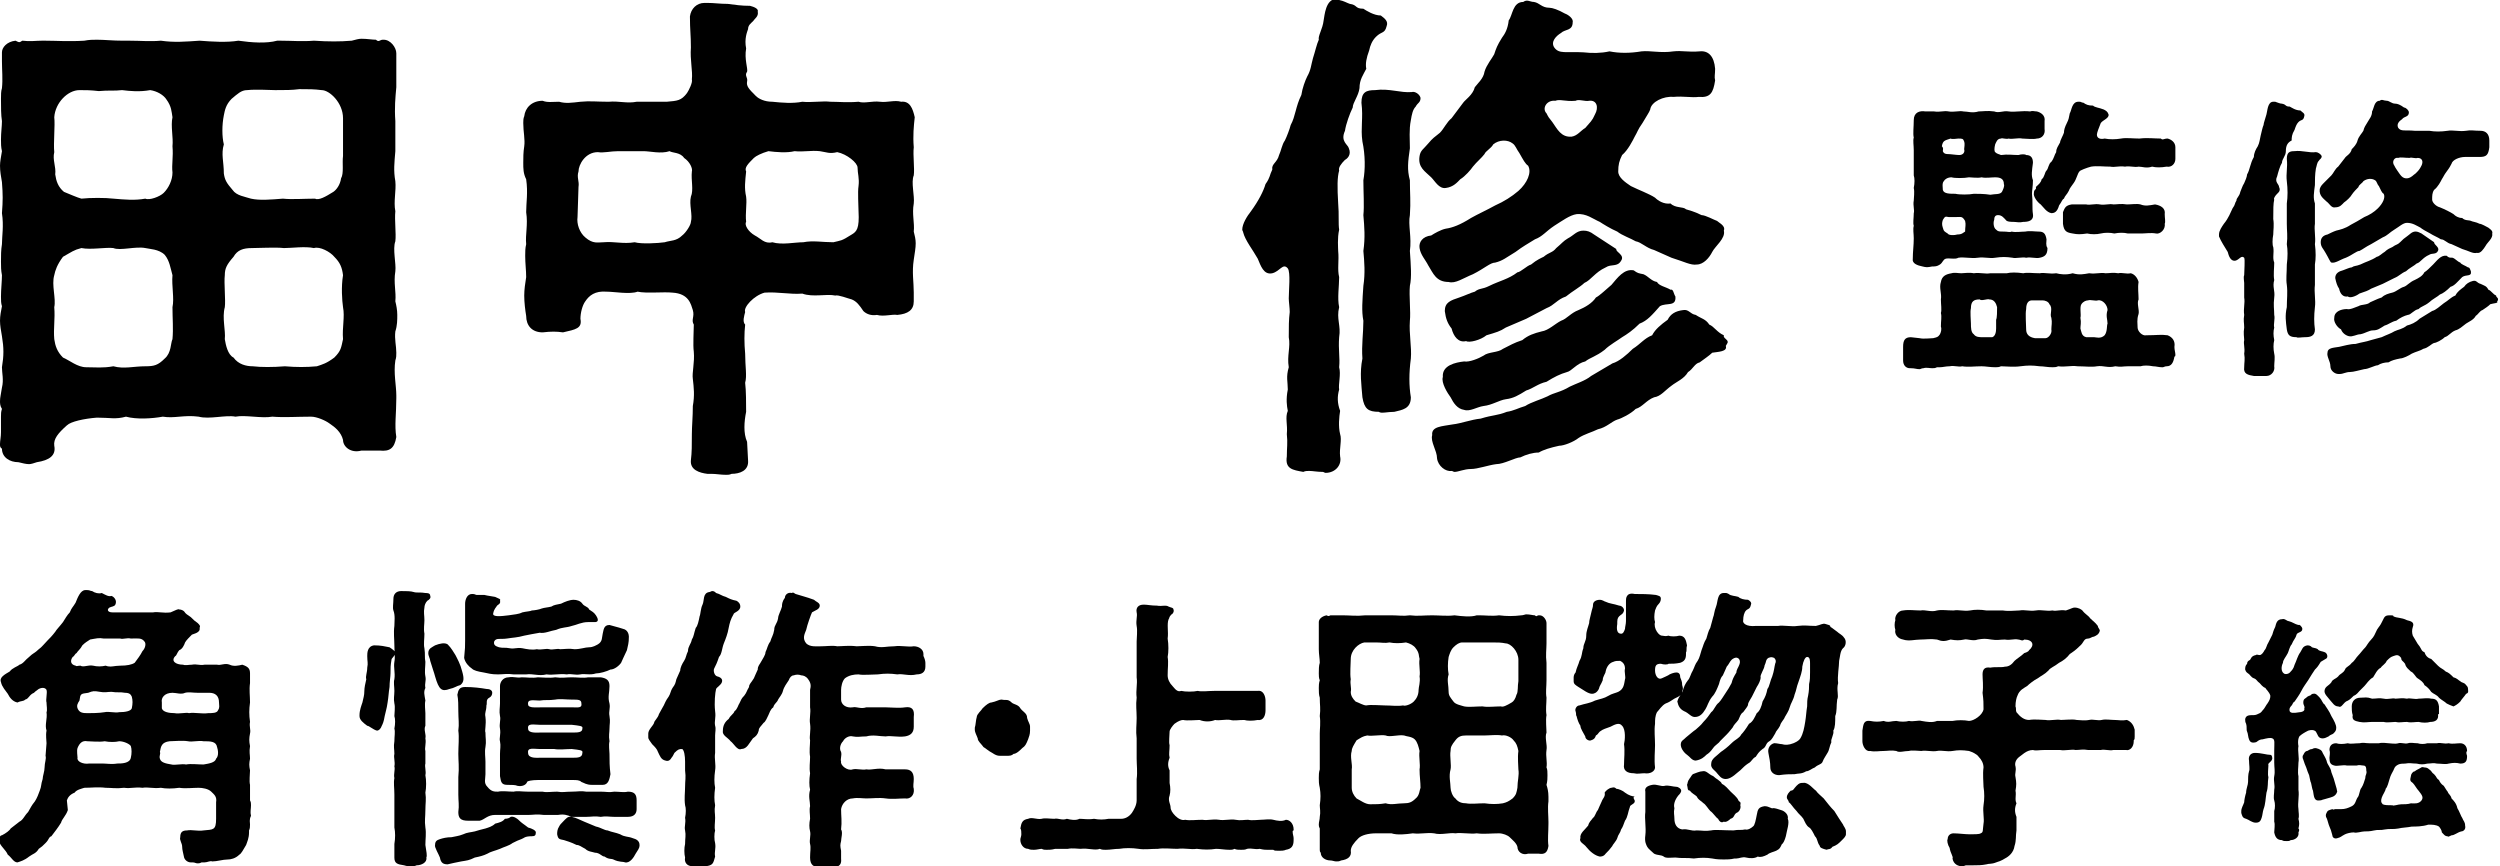
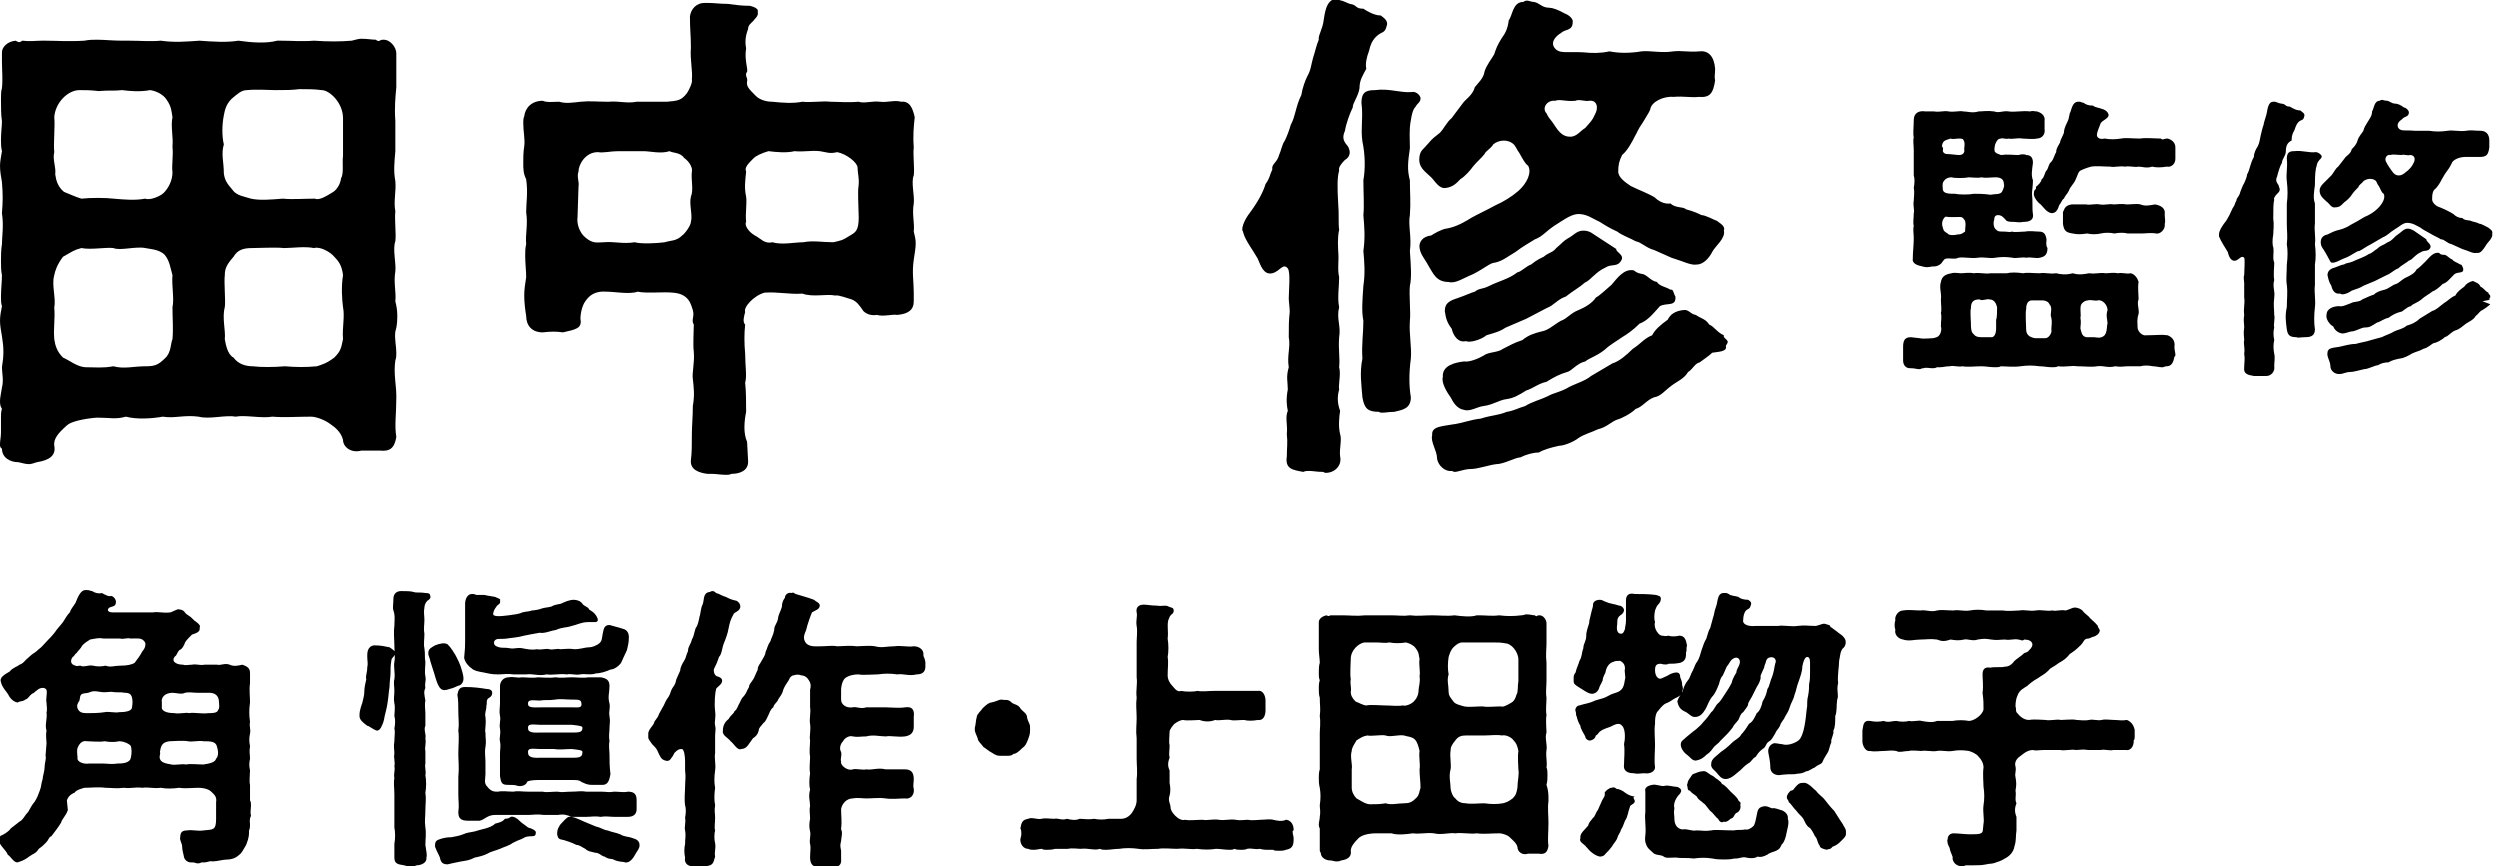
<svg xmlns="http://www.w3.org/2000/svg" enable-background="new 0 0 258 89.4" height="89.4" viewBox="0 0 258 89.4" width="258">
  <path d="m40.9 36.4c0 .3 0 .5-.1.8-.2 1.3.1 2.6.1 3.6v.3c0 1.6-.2 2.8 0 4-.2 1.2-.7 1.5-1.7 1.4h-1.9c-1.1.3-1.9-.4-1.9-1.1-.2-.8-.8-1.3-1.4-1.7-.4-.3-1.3-.7-1.9-.7-1.4 0-2.8.1-4 0-1.1.2-2.8-.2-3.8 0-1-.2-2.7.3-3.8 0-1.5-.2-2.5.2-3.7 0-1.1.2-2.7.3-3.8 0-1.1.3-1.6.1-3 .1-1.3.1-2.7.4-3.1.8-.9.8-1.4 1.4-1.3 2.1.2 1-.5 1.5-1.8 1.7-.3.1-.6.2-.8.2-.3 0-.7-.1-1.1-.2-.9 0-1.7-.5-1.7-1.4-.2-.1-.2-.3-.2-.4v-.1c0-.3.1-.7.1-1.2v-1.6c0-.3 0-.5.1-.8-.2-.3-.2-.6-.2-.8 0-.4.1-.7.2-1.4.2-.8 0-1.5 0-2.1.2-1.2.2-2 0-3.2-.1-.6-.2-1.1-.2-1.6s.1-1 .2-1.5c-.1-.3-.1-.6-.1-1 0-.7.1-1.6.1-2.2-.1-.5-.1-.9-.1-1.4 0-.6 0-1.2.1-1.8 0-.8.2-1.9 0-3.2.1-1.3.1-1.9 0-3.2-.1-.6-.2-1.1-.2-1.7 0-.4.1-.9.2-1.5-.1-.4-.1-.8-.1-1.2 0-.7.1-1.4.1-1.9-.1-.6-.1-1.5-.1-2.3 0-.4 0-.8.1-1.1.1-.9 0-1.9 0-2.8v-.9c0-.5.5-1.1 1.4-1.2.4.2.4.2.7 0 .8.1 1.4 0 2 0h.4c1.1 0 2.4.1 4 0 .5-.1.9-.1 1.3-.1.8 0 1.6.1 2.7.1h.7c1.1 0 2.1.1 3.2 0 1.4.2 2.5.1 4 0 1.3.1 2.8.2 4 0 1.4.2 2.9.3 4 0h.4c1.1 0 2.2.1 3.4 0 1.5.1 2.7.1 3.9 0 .4-.1.7-.2 1-.2.6 0 1.1.1 1.5.1.3.3.4 0 .7 0h.1c.7 0 1.3.8 1.3 1.4v3.5c-.1 1.1-.2 2.1-.1 3.5v3.1c-.1 1.2-.2 2 0 3.1.1 1-.2 2.1 0 3.1-.1.9.1 2.3 0 3.1-.3.8.1 2.3 0 3.1-.2 1.2.1 2.1 0 3.1.1.4.2.9.2 1.4s0 1.1-.2 1.7c-.1.8.1 1.5.1 2.2m-23.1-4.7c.2-.9-.1-2.2 0-3.3-.2-.7-.3-1.5-.8-2.1-.6-.6-1.6-.6-2-.7-1-.2-2.6.3-3.3 0-.8-.1-2.3.2-3.3 0-.8.2-1 .4-1.9.9-.6.8-.8 1.4-.9 1.9-.3 1 .2 2.4 0 3.3.1 1.2-.1 2.2 0 3.3.1.7.3 1.3.9 1.9.7.3 1.5 1 2.4 1 1 0 1.7.1 2.8-.1 1.1.3 2.1 0 3.3 0 .9 0 1.3-.1 2-.8.7-.6.6-1.6.8-2 .1-1.1 0-2.1 0-3.3m0-16.6c.1-.9-.2-2.1 0-3-.1-.6-.1-1.1-.6-1.8-.3-.5-1-.9-1.7-1-1.1.2-2.1.1-2.9 0-.8.1-1.4 0-2.4.1-.9-.1-1.3-.1-2-.1-1.2 0-2.5 1.3-2.6 2.8.1.8-.1 2.7 0 3.6-.2.8.2 1.5.1 2.3.1.7.3 1.3.9 1.8.5.2 1.4.6 1.8.7.9-.1 2.5-.1 3.3 0 1.2.1 2.2.2 3.3 0 .4.2 1.5-.2 1.9-.6.5-.5.9-1.3.9-2.1-.1-.8.1-1.6 0-2.7m17.6 1v-3.9c0-1.6-1.4-2.9-2.2-2.9-.8-.1-1.3-.1-2.3-.1-.8.1-1.4.1-2.5.1-.6 0-1.9-.1-2.9 0-.6 0-1 .4-1.6.9-.6.6-.7 1.2-.8 1.7-.2 1-.2 2.2 0 3-.3 1 0 1.8 0 3 .1.7.3 1 .9 1.7.4.6 1.3.7 1.9.9.9.2 2 .1 3.3 0 .9.1 2.2 0 3.3 0 .4.2 1.1-.2 1.9-.7.3-.2.7-.7.8-1.4.3-.5.1-1.6.2-2.3m0 15.6c-.1-.7-.2-2.1 0-3.3-.1-.8-.3-1.3-.9-1.9-.4-.5-1.5-1.1-2.1-.9-.9-.2-2.3 0-3.1 0-.8-.1-2.6 0-3.3 0-.9 0-1.5.2-1.9.9-.7.8-.9 1.2-.9 1.9-.1.8.1 2.6 0 3.3-.3 1.1.1 2.4 0 3.3.1.6.3 1.6.9 1.9.5.7 1.3.9 2 .9.8.1 2.1.1 3.3 0 1.2.1 2.2.1 3.3 0 .6-.2 1-.3 1.8-.9.7-.7.7-1 .9-1.9-.1-1.2.2-2.3 0-3.3" />
  <path d="m94.3 30.2v.9c0 .9-.6 1.3-1.7 1.4-.5-.1-1.4.2-2.1 0-.6.1-1.1-.1-1.4-.4-.4-.6-.7-1-1.2-1.2-.4-.1-1.4-.5-1.7-.4-.9-.2-2.3.2-3.4-.2-1.3.1-2.5-.2-3.9-.1-1.1.3-2.2 1.5-2 2-.1.4-.3 1 0 1.3-.1.9-.1 1.9 0 3 0 1.3.2 2.3 0 3 .1.8.1 2.2.1 3-.2 1-.3 2.2.1 3.1l.1 1.9c.1 1.1-.9 1.4-1.7 1.4-.2.1-.4.1-.5.1h-.1c-.5 0-1-.1-1.5-.1h-.4c-.8-.1-1.8-.4-1.7-1.4.1-.8.1-1.6.1-2.7 0-.8.1-1.8.1-2.9.2-1.1.1-1.9 0-2.8-.1-.6.2-1.7.1-2.8-.1-.7 0-2.1 0-2.8-.3-.5.1-.8-.1-1.5-.2-.6-.4-1.7-2.1-1.8-.9-.1-2.7.1-3.6-.1-.8.3-2.4 0-3.2 0-1.2-.1-1.8.4-2.2 1-.3.4-.5 1.2-.5 1.8.2 1-.5 1.1-1.8 1.4-.7-.1-1.2-.1-2.1 0-1.1 0-1.7-.7-1.7-1.7-.1-.6-.2-1.4-.2-2.1 0-.6.1-1.3.2-1.9 0-.7-.1-1.4-.1-2.2 0-.4 0-.8.1-1.2-.1-1 .2-2 0-3.3 0-1 .2-2 0-3.4-.3-.6-.3-1.1-.3-1.7 0-.5 0-1.1.1-1.7.1-.7-.1-1.5-.1-2.4 0-.2 0-.5.1-.7.1-.9.8-1.6 1.9-1.6.5.2 1 .1 1.7.1.7.2 1.3.1 2.2 0 1-.1 1.7 0 2.9 0 1.1-.1 1.9.2 2.9 0h3.1c1.1-.1 1.5-.1 2.1-.9.2-.3.6-1.1.5-1.4.1-.9-.2-2-.1-3.3 0-1.3-.1-1.8-.1-3.2.1-.8.7-1.4 1.5-1.4h.3c.7 0 1.3.1 2.1.1.8.1 1.4.2 2.3.2.4.1.9.3.8.6.1.5-.3.7-.5 1-.2.2-.5.4-.5.8-.1.3-.4 1-.2 2-.2 1.1.2 2.1.1 2.4-.3.4.1.6 0 1-.1.5.2.8.9 1.5.3.3.9.6 1.7.6 1 .1 2.1.2 3.1 0 .9.1 2.1-.1 2.9 0 .8 0 1.8.1 2.9 0 .6.2 1.4-.1 2.2 0s1.5-.2 2.2 0c.9-.1 1.2.7 1.4 1.6-.1.9-.2 1.9-.1 3.1-.1.8.1 2.2 0 2.9-.3.7.1 2.1 0 2.9-.2 1.1.1 2 0 2.9.1.4.2.8.2 1.2 0 .5-.1 1-.2 1.7-.2 1.3 0 2.3 0 3.4m-22.9-12.5c.1-.3-.2-1-.8-1.4-.4-.6-1.2-.5-1.5-.7-.9.3-2 0-2.7 0h-2.6c-.8 0-1.5.2-2.1.1-1.3 0-2 1.3-2 2-.2.6.1 1 0 1.6 0 .6-.1 2.6-.1 3.1-.1.7.2 1.6.8 2.1.8.7 1.3.5 1.9.5 1.1-.1 2 .2 3.2 0 .7.2 2.4.1 3.1 0 .6-.2 1.2-.1 1.8-.7.4-.3.9-1.1.9-1.4.2-.7-.2-1.8 0-2.6.3-.7 0-1.7.1-2.6m17.1-.4c0-.5-1.1-1.4-2.1-1.6-.8.2-1.1 0-1.8-.1-.9-.1-1.7.1-2.6 0-.8.2-1.9.1-2.7 0-.7.2-1.3.5-1.5.7-.6.6-1 1-.8 1.4-.1 1-.2 1.7 0 2.6.1.7-.1 1.7 0 2.6-.2.3.2 1 .9 1.4.6.3 1 .9 1.8.7 1 .3 2.3 0 3.2 0 1-.2 2 0 3.1 0 .8-.2.8-.1 1.9-.8.5-.3.8-.6.7-2.4 0-.5-.1-2 0-2.6.1-.8-.1-1.3-.1-1.9" />
  <path d="m140.3 9.1c-.1.8-.7 1.5-.7 2-.3.6-.7 1.7-.8 2.4-.5 1.1.3 1.4.4 1.8.3.7-.2 1.1-.4 1.2-.4.4-.7.8-.6 1.1-.2.7-.2 1.7-.1 3.4.1 1.1 0 2.1.1 2.7-.2.9-.1 1.9-.1 2.2.1 1-.1 1.9.1 2.7 0 .9-.2 2.2 0 3.1-.3 1.2.2 1.9 0 3.1-.1 1.3.1 2.1 0 3.1.2.7-.1 1.8 0 2.3-.2.7-.2 1.4.1 2.2-.1.6-.2 1.6 0 2.4.2.6-.1 1.5 0 2.3.2.9-.5 1.7-1.5 1.7-.1 0-.2-.1-.3-.1-.6 0-1-.1-1.4-.1-.2 0-.4 0-.6.1-1.1-.2-1.9-.3-1.7-1.6 0-.9.1-1.4 0-2.3.1-1-.2-1.7.1-2.4-.1-.5-.2-1.2 0-2.2 0-.8-.2-1.3.1-2.3-.2-1.2.2-2.1 0-3.1 0-1.1 0-1.8.1-2.6 0-.4-.1-1.1-.1-1.4 0-.8.2-2.7-.1-3.1-.5-.6-.8.3-1.6.5-.9.2-1.2-.8-1.5-1.5-.5-.9-1.3-1.9-1.5-2.7 0-.1-.1-.2-.1-.3 0-.6.5-1.4.9-1.9.8-1.1 1.3-2.1 1.5-2.8.5-.7.4-.9.7-1.5-.1-.6.5-.7.7-1.5.2-.4.3-1.1.6-1.5.2-.4.5-1.2.6-1.6.5-.9.5-1.9 1.1-3.1.1-.7.4-1.5.6-1.9.4-.7.4-1.2.6-1.9.2-.6.4-1.5.6-1.9-.1-.4.4-1.1.5-2 .1-.5.2-2.2 1.3-2.2.1 0 .2.1.3.1.5.1.8.3 1.1.4.8.1.5.5 1.4.5.3.2 1.1.7 1.8.7.4.3.8.6.6 1.1-.2.8-.5.5-1.1 1.1-.4.4-.6.9-.7 1.4-.3.8-.4 1.4-.3 1.9-.3.6-.7 1.1-.7 2m6.3 1c0 .5-.3.5-.5.9-.3.3-.4.8-.5 1.4-.2 1-.1 2-.1 2.9-.2 1.4-.3 2.2 0 3.3 0 1.4.1 2.2 0 3.6-.2 1 .2 2.3 0 3.7.1 1.5.2 2.7 0 3.6-.1 1 .1 2.7 0 3.6-.1 1.4.2 2.7.1 3.9-.2 1.5-.2 2.8 0 4 0 1.2-.9 1.3-1.7 1.5-.7 0-1.4.2-1.6 0-1.1 0-1.5-.3-1.7-1.5-.1-1.3-.3-2.5 0-4-.1-1.4.1-2.6.1-3.9-.2-1-.1-2.1 0-3.6.2-1.3.1-2.5 0-3.6.2-1.4.1-2.5 0-3.7.1-.9 0-2.4 0-3.6.2-1.1.2-2.6-.1-4-.2-1.4.1-2.4-.1-4 0-1.1.5-1.3 1.4-1.3 1.5-.2 2.6.3 3.8.2.3-.1.8.2.9.6m.8 17.3c-.3-.6-.8-1.1-.9-1.8-.1-.6.3-1.2 1.2-1.3.3-.2 1-.6 1.5-.7.7-.1 1.5-.4 2.6-1.1.7-.4 1.6-.8 2.5-1.3.9-.4 1.7-.9 2.4-1.5.9-.8 1.4-1.9 1-2.6-.3-.2-.5-.6-.9-1.3-.3-.4-.4-.8-.7-1-.5-.4-1.4-.4-2 .1-.2.4-.8.7-.9 1-.3.4-.8.8-1.2 1.3-.2.3-.8 1-1.3 1.3-.3.3-.7.8-1.5.9-.7.1-1.1-.7-1.5-1.1-.6-.6-1.4-1-1.2-2.2.1-.6.4-.7.9-1.3s.6-.6 1.2-1.1c.4-.4.7-1.1 1.2-1.5l1.2-1.6c.2-.3 1-.8 1.2-1.6.3-.4.9-.9 1-1.6.2-.7.8-1.4 1-1.8.2-.6.3-.9.8-1.7.3-.4.6-.9.7-1.8.4-.5.4-1.9 1.5-1.9.4-.3.7 0 1.1 0 .6.1.8.6 1.6.6.3 0 .9.2 1.6.6.3.1.9.5.8.9 0 .9-.8.7-1.2 1.1-.5.3-1.1.9-.7 1.5.5.7 1.2.4 3 .5.9.1 1.8.1 2.7-.1 1 .2 2.1.2 3.3 0 .9-.1 2 .2 3.3 0 .9-.1 1.5.1 2.7 0 .9-.1 1.5.5 1.6 1.8 0 .6-.1.8 0 1.2-.2 1.3-.5 1.8-1.7 1.7-.7.1-1.6-.1-2.6 0-1-.1-2.3.5-2.4 1.3-.1.3-.4.7-.8 1.4-.5.7-.5.9-.8 1.4-.2.4-.7 1.4-1.3 1.9-.3.6-.4 1-.4 1.7 0 .6.7 1.1 1.3 1.5.8.4 1.9.8 2.5 1.2.3.3.9.7 1.6.6.5.5 1.3.3 1.6.6.3.1.8.2 1.6.6.4 0 1.3.5 1.6.6.2.2.9.5.7 1 .2.8-.9 1.6-1.2 2.2s-.9 1.3-1.6 1.3c-.6.1-1.3-.3-2.6-.7l-1.8-.8c-.8-.2-1.3-.8-1.9-.9-.5-.3-1.4-.6-1.9-1-.7-.3-1.5-.8-1.8-1-.7-.3-1.4-.9-2.4-.8-.7.1-1.5.7-2.3 1.2-.9.6-1.2 1.1-2 1.4-.8.5-1.2.7-2 1.3-1 .6-1.3.9-2.1 1.1-.5 0-1.1.6-2.3 1.2-1 .4-1.8 1-2.5.8-1.3 0-1.6-.9-2.1-1.7m29.3 9c-.3.3-.9.7-1.3 1-.5.1-.7.7-1.2 1-.4.7-1.2 1-1.7 1.4-.7.5-1.1 1.1-1.8 1.2-.8.3-1.2 1-1.9 1.2-.5.5-1.5 1-1.9 1.1-.6.2-1.1.8-2 1-.6.3-1.4.5-2 .9-.5.4-1.5.8-2 .8-.9.2-1.6.4-2.1.7-.6 0-1.3.2-1.9.5-.5 0-1.7.7-2.5.7-.8.1-1.9.5-2.6.5s-1.3.3-1.7.3c-.1 0-.2-.1-.3-.1-.6.1-1.4-.5-1.5-1.3 0-.8-.7-1.7-.5-2.4-.1-.9 1-.9 2.1-1.1.9-.1 1.9-.5 2.9-.6 1.3-.4 1.7-.3 2.7-.7.7-.1 1.2-.4 1.9-.6.6-.4 1.7-.7 2.3-1 .7-.4 1.3-.4 2.3-1 .6-.3 1.6-.6 2.2-1.1l2.2-1.3c.7-.2 1.5-.9 2.1-1.5.8-.5 1.2-1.1 2-1.4.3-.6.9-1.1 1.6-1.6.3-.6.8-.9 1.6-1 .6-.1.7.4 1.3.5.6.4 1 .4 1.4 1 .5.2.8.8 1.5 1.1-.1.3.4.4.4.7 0 .1-.1.2-.2.4.2.6-.8.6-1.4.7m-27.8 2.5c-.1-1.2 1.3-1.5 2.2-1.6.5.1 1.5-.3 2-.6.5-.4 1.5-.3 2-.7.8-.4 1.1-.6 2-.9.6-.5 1.2-.7 2-.9.7-.1 1.4-.8 2-1.1.6-.2 1-.8 1.8-1.1.7-.3 1.4-.7 1.8-1.3.4-.2 1-.8 1.6-1.3.6-.7 1.3-1.7 2.3-1.5.4.3.5.3 1 .4.5.2.8.7 1.4.8.2.4.9.5 1.4.8.3-.1.3.4.5.7.1 1.1-.9.6-1.6 1-.8.9-1.3 1.5-2.1 1.8-.7.7-1.3 1.1-1.8 1.4-.4.3-1.3.8-1.8 1.3-.9.7-1.5.8-2 1.2-.9.2-1.4 1-1.9 1.1-.7.2-1.3.5-2.1 1-.9.2-1.4.7-2.1.9-.8.5-1.3.8-2.1.9-.7.1-1.4.6-2.3.7-.7.1-1.4.6-2 .4-.7-.1-1.1-.7-1.4-1.3-.3-.4-1-1.5-.8-2.1m18.4-12c-.4.7-1 .3-1.6.7-1.1.5-1.5 1.3-2.2 1.6-.4.4-1.3.9-1.9 1.4-.9.3-1.2.9-2 1.2l-2.1 1.1-2.1.9c-.6.4-1 .5-2 .8-.6.5-1.8.8-2.1.6-.8.2-1.3-.5-1.5-1.3-.4-.5-.6-1-.7-1.8 0-.9.6-1.1 1.5-1.4.6-.2 1.2-.5 1.6-.6.5-.4.7-.2 1.5-.6 1-.5 2-.7 2.9-1.4.3 0 1-.7 1.4-.8.6-.5 1.1-.7 1.3-.8.6-.5.9-.4 1.3-.9.6-.5.7-.7 1.2-1 .6-.3.9-.8 1.6-.8.4 0 .7.1 1.1.4l2.3 1.5c-.1.3.9.6.5 1.2m-7.7-15.2c.2.4.2.4.6.9.5.7.9 1.6 2 1.5.6-.1.9-.6 1.4-.9.5-.6.7-.7 1-1.4.4-.7.2-1.5-.6-1.4-.4.1-1.1-.2-1.4 0-1.1.1-1.6-.2-2.1 0-.9-.1-1.4.8-.9 1.3" />
  <path d="m224.4 35.8c0 .3.1.6.1.8 0 .1 0 .2-.1.2-.1.6-.3 1-.8 1-.2 0-.3.1-.4.1h-.1c-.3 0-.6-.1-.9-.1-.5-.1-1-.1-1.3 0h-1.3c-.5 0-.7.1-1.3 0-.8.2-1.2-.1-1.9 0-.5.1-1.3 0-2 0-.7-.1-1.2.1-2 0-.2.1-.4.1-.6.1-.5 0-.9-.1-1.3-.1-.8-.1-1.2-.1-2 0-.7.1-1.5 0-2 0-.2.1-.4.1-.6.1-.5 0-1-.1-1.4-.1-.7 0-1.4.1-2 0-.4.1-.8-.1-1.3 0-.4 0-.7.1-1 .1-.1 0-.2 0-.3 0-.2.1-.3.1-.5.1-.3 0-.6-.1-.9 0-.2 0-.3.1-.4.1-.3 0-.5-.1-.9-.1h-.1c-.4 0-.7-.3-.7-.8 0-.1 0-.2 0-.3 0-.2 0-.3 0-.5s0-.4 0-.6c0-.7.2-1 .8-1l.9.1c.4.1 1.1 0 1.4 0 .4-.1.5-.1.7-.4.1-.2.2-.5.1-.8 0-.6.1-1 0-1.4.1-.3 0-.9 0-1.4.1-.6-.2-1.2 0-1.8.1-.6.5-.8 1.1-.9.3-.1.7 0 1 0s.8-.1 1.3 0c.6-.1 1.2.1 1.7 0h1.7c.4-.1 1-.1 1.7 0 .4-.1 1 0 1.7 0 .5-.1 1 .1 1.7 0 .4.1 1 .2 1.7 0 .7.2 1.1.1 1.7 0 .7.1 1.1-.1 1.7 0 .4 0 .8-.1 1.3 0 .4-.1.8.1 1.3 0 .4.1.7.5.8.9-.1.6 0 1.2 0 1.8-.2.4.1 1.1 0 1.5-.2.6-.1 1-.1 1.4s.5.9.9.8c1.1 0 1.5-.1 2.2 0 .5.2.8.6.7 1.2m-26.9-11.2c0-.5-.1-.9 0-1.3-.1-.3 0-.8 0-1.3.1-.3-.1-.8 0-1.3 0-.3.1-.9 0-1.3.1-.5.1-1 0-1.3 0-.5 0-.7 0-1.3v-1.3c0-.5-.1-1 0-1.3-.1-.4 0-1.1 0-1.8 0-.8.6-1 1.2-.9h.9c.6.1 1-.1 1.5 0s1.2-.1 1.5 0c.5 0 .9.2 1.6 0 .4 0 .9-.1 1.6 0 .5.2.9-.1 1.5 0s1.4-.1 2.2 0c.3-.1.4 0 .7 0 .4.1.9.4.8 1v.8c.1.6-.3 1-.8 1-.4.1-1.1 0-1.5 0-.4-.1-1.1.1-1.4 0-.3.1-.7-.1-.8 0-.4 0-.5.4-.6.6-.1.4-.1.7 0 .8.2.2.4.2.6.3.7-.1 1.2 0 1.8 0 .3-.1.7-.1.8 0 .5 0 .7.3.7.8-.1.8-.2 1.3 0 1.8 0 .6-.1 1.1-.1 1.4.1.8 0 1.5.1 2.1.1.7-.5.8-1 .8-.4.1-.7 0-1 0-.2 0-.7 0-.8-.2-.2-.2-.4-.5-.8-.5-.3 0-.4.2-.4.5-.1.2-.1.8.2 1 .2.2.3.2.8.2.4 0 .6.1.8 0 .4.1 1 0 1.4 0 .5-.1 1 0 1.4 0 .5 0 .7.2.8.8 0 .3-.1.6.1.9 0 .7-.3.9-.8 1-.4.1-.9-.1-1.4 0-.4-.1-1.1.1-1.4 0-.7-.1-1.1-.1-1.8 0-.6.1-1.1-.1-1.8 0s-1.4-.1-2 0c-.3.2-1 0-1.3.1s-.3.4-.6.6-.5.2-.8.2c-.5.1-.6.1-1 0-.5-.1-1.1-.3-1-.8 0-.7.1-1.4.1-2.1m3-1.9c-.1.3-.1.5 0 .8.1.4.2.4.5.6.1.2.7.2 1 .1.5 0 .6-.2.8-.3 0-.5.1-.7 0-1.1-.3-.5-.4-.4-.9-.4-.2 0-.6 0-.8 0-.4-.1-.4 0-.6.3m2.7-4.4c-.5.1-1.5.1-1.8 0-.4 0-.7.2-.8.4-.2.2-.1.7-.1.9.1.4.7.4 1.3.4.4.1 1.4.1 1.9 0 .4 0 1.1 0 1.7.1.5-.1 1 0 1.2-.3.1-.2.3-.6.2-.8 0-.5-.3-.7-.9-.7-.4 0-1 .1-1.4 0-.4.1-1 0-1.3 0m-2.7-2.7c.1.3.4.3.5.3.3 0 .9.1 1.2.1.4 0 .6-.3.5-.6 0-.2.1-.5 0-.8s-.2-.3-.6-.3c-.2 0-.6.1-.8 0-.6.2-.8.2-.9.8.2.2.1.3.1.5m5.6 16.1c-.1-.4-.3-.8-.8-.8-.2-.1-.8.2-1 0-.6 0-.9.2-.9.9-.1.4 0 1.2 0 1.6s0 .9.3 1.1c.2.3.6.3.9.3h1c.3-.1.4-.5.4-.9v-.9c.1-.2.1-.9.1-1.3m5.6 1.1c-.2-.4.2-1-.2-1.4-.1-.3-.5-.4-.7-.4-.3 0-.8 0-1.1 0s-.6.2-.6.9c-.1.5 0 1.6 0 2.1s.3.8.9.9h1.1c.3 0 .7-.5.6-.9 0-.4.1-.7 0-1.2m0-10.8c-.5-.1-.8-.6-1.1-.9-.3-.2-.8-.8-.7-1.2 0-.4.3-.3.2-.6.3-.3.5-.4.6-.8.3-.2.3-.7.5-.9s.2-.7.5-.9c.3-.4.3-.7.5-1 0-.4.2-.6.4-1 0-.2.3-.7.4-1 0-.3.1-.6.3-1s.2-.5.3-1c.2-.3.2-1.2.9-1.2h.1c.2 0 .2.1.4.1.3.2.5.3 1 .3.2.2.6.2 1.1.4.2.1.4.2.5.5.1.4-.6.6-.8.9-.2.5-.4 1-.4 1.2 0 .4.4.5.8.4.5.1 1.1.1 1.7 0 .5-.1 1.2 0 1.9 0 .8-.1 1.5 0 2.2 0 .2.2.3 0 .7 0 .4.1.8.4.8.9v.3.5.2.2c0 .5-.4.9-.9.8-.6.1-1.1.1-1.5 0-.6.2-1 0-1.4 0-.4.1-.9-.1-1.4 0-.6-.1-1.1.1-1.5 0-.7 0-1.4-.1-2 0-.4.1-1.2.4-1.2.5-.2.2-.3.8-.6 1.2-.2.3-.4.5-.5.8-.2.4-.4.5-.5.8-.2.1-.2.3-.5.7-.2.7-.5.8-.8.8m11.7.1c0 .4.1.8 0 1 .1.6-.5 1.1-.9 1-.5-.1-1.1 0-1.5 0-.5 0-.9 0-1.4 0-.4-.1-.9-.1-1.4 0-.4-.1-1-.1-1.4 0s-1 .1-1.4 0c-.7.1-1 .1-1.5 0-.6-.1-.9-.2-1-1 0-.2 0-.8 0-1.2.2-.5.3-.7.9-.8h1.5c.4.1.9-.1 1.4 0s1-.1 1.4 0c.4 0 .8-.1 1.4 0 .5 0 1-.1 1.4 0 .5.2.9.1 1.5 0 .6.1 1.1.4 1 1m-5.9 9.9c0-.5-.5-1.1-1-1-.2.1-.8-.1-1 0-.2 0-.5.1-.7.4s0 1.1-.1 1.4c.1.5 0 .8 0 1.1.1.3.1.8.6.9h.8c.2 0 .7.2 1.1-.2.3-.4.2-1 .3-1.2 0-.4-.2-.8 0-1.4" />
-   <path d="m235.9 15.6c0 .5-.4.8-.4 1.2-.2.3-.4 1-.5 1.4-.3.6.2.8.2 1.1.2.4-.1.6-.2.7-.2.2-.4.5-.3.6-.1.4-.1 1-.1 2 .1.6 0 1.2 0 1.6-.1.5-.1 1.1 0 1.3.1.6-.1 1.1.1 1.6 0 .5-.1 1.3 0 1.8-.2.7.1 1.1 0 1.8-.1.8 0 1.2 0 1.8.1.4-.1 1 0 1.3-.1.4-.1.8 0 1.3-.1.4-.1.9 0 1.4.1.4 0 .9 0 1.3.1.5-.3 1-.8 1-.1 0-.1 0-.2 0-.3 0-.6 0-.8 0-.1 0-.2 0-.3 0-.6-.1-1.1-.2-1-.9 0-.5.1-.8 0-1.4.1-.6-.1-1 0-1.4 0-.3-.1-.7 0-1.3 0-.5-.1-.7 0-1.3-.1-.7.1-1.2 0-1.8 0-.6 0-1 0-1.5 0-.2-.1-.6 0-.8 0-.5.1-1.6 0-1.8-.3-.3-.5.2-.9.3-.5.1-.7-.5-.8-.9-.3-.5-.7-1.1-.9-1.6 0 0 0-.1 0-.2 0-.4.3-.8.5-1.1.5-.6.7-1.2.9-1.6.3-.4.2-.5.4-.8 0-.3.3-.4.4-.9.1-.2.2-.6.4-.9.1-.2.3-.7.3-.9.3-.5.3-1.1.7-1.8 0-.4.2-.8.4-1.1.2-.4.2-.7.3-1.1s.2-.9.3-1.1c0-.2.2-.7.3-1.1.1-.3.1-1.3.7-1.3h.2c.3.1.5.2.7.2.5.1.3.3.8.3.2.1.6.4 1.1.4.2.2.5.3.4.6-.1.5-.3.3-.6.6-.2.2-.3.5-.4.8-.3.5-.3.8-.3 1.1-.4.2-.6.5-.6 1.1m3.7.5c0 .3-.2.3-.3.5-.2.2-.2.5-.3.8-.1.6-.1 1.2-.1 1.7-.1.8-.2 1.3 0 1.9v2.1c-.1.6.1 1.4 0 2.1.1.8.1 1.5 0 2.1v2.1c-.1.8.1 1.6 0 2.3-.1.9-.1 1.6 0 2.3 0 .7-.5.8-1 .8-.4 0-.8.1-.9 0-.7 0-.9-.2-1-.8-.1-.8-.2-1.4 0-2.3 0-.8.1-1.5 0-2.3-.1-.6 0-1.2 0-2.1.1-.8.1-1.5 0-2.1.1-.8 0-1.4 0-2.1 0-.5 0-1.4 0-2.1.1-.7.1-1.5 0-2.3s.1-1.4 0-2.3c0-.7.3-.8.8-.8.8-.1 1.5.2 2.2.1.2 0 .5.2.6.4m.4 10c-.2-.4-.5-.6-.5-1.1 0-.4.2-.7.7-.8.2-.1.6-.3.9-.4.4-.1.9-.2 1.5-.6.4-.2.9-.5 1.4-.8.5-.2 1-.5 1.4-.9.5-.5.8-1.1.6-1.5-.2-.1-.3-.4-.5-.8-.2-.2-.2-.5-.4-.6-.3-.2-.8-.2-1.2.1-.1.2-.5.4-.5.6-.2.2-.5.5-.7.8-.1.2-.5.6-.8.8-.2.2-.4.5-.9.5-.4.1-.6-.4-.9-.6-.3-.3-.8-.6-.7-1.3.1-.3.2-.4.5-.7s.4-.4.7-.7c.2-.2.4-.7.7-.9l.7-.9c.1-.2.6-.4.7-.9.2-.2.5-.5.6-.9s.5-.8.6-1c.1-.4.2-.5.5-1 .1-.2.4-.5.4-1 .2-.3.2-1.1.8-1.1.2-.2.4 0 .7 0s.5.3.9.3c.2 0 .5.1.9.4.2 0 .5.3.5.5 0 .5-.5.4-.7.7-.3.2-.6.5-.4.9.3.4.7.2 1.7.3h1.5c.6.1 1.2.1 1.9 0 .5-.1 1.2.1 1.9 0 .5-.1.8 0 1.5 0 .5 0 .9.3.9 1v.7c-.1.8-.3 1-1 1-.4 0-.9 0-1.5 0s-1.3.3-1.4.7c-.1.2-.2.4-.5.8s-.3.5-.5.8c-.1.2-.4.8-.8 1.1-.2.3-.2.6-.2 1 0 .3.4.7.8.8.5.2 1.1.5 1.4.7.2.2.5.4.9.4.3.3.7.2.9.3s.5.1.9.3c.2 0 .7.3.9.4.1.1.5.3.4.6.1.5-.5.9-.7 1.3-.2.3-.5.8-.9.7-.4.1-.8-.2-1.5-.4l-1.1-.5c-.5-.1-.7-.5-1.1-.5-.3-.2-.8-.4-1.1-.6-.4-.2-.9-.5-1-.6-.4-.2-.8-.5-1.4-.5-.4 0-.8.4-1.3.7s-.7.6-1.2.8c-.5.3-.7.4-1.2.7-.6.3-.8.5-1.2.7-.3 0-.7.4-1.4.7-.6.2-1.1.6-1.5.5-.1 0-.3-.5-.6-1m17 5.3c-.2.2-.5.4-.8.6-.3.1-.4.4-.7.6-.2.4-.7.6-1 .8-.4.3-.7.6-1.1.7-.5.2-.7.6-1.1.7-.3.3-.9.6-1.1.6-.3.1-.6.5-1.1.6-.3.2-.8.3-1.2.5-.3.2-.9.5-1.2.5-.5.1-.9.2-1.2.4-.4 0-.8.1-1.1.3-.3 0-1 .4-1.4.4-.5.1-1.1.3-1.5.3s-.7.2-1 .2c-.1 0-.1 0-.2 0-.3 0-.8-.3-.8-.8s-.4-1-.3-1.4c0-.5.6-.5 1.2-.6.5-.1 1.1-.3 1.7-.3.7-.2 1-.2 1.6-.4.4-.1.7-.2 1.1-.3.4-.2 1-.4 1.3-.6.4-.2.8-.2 1.3-.6.4-.1.9-.3 1.3-.7l1.3-.8c.4-.1.8-.5 1.2-.8.5-.3.7-.6 1.2-.8.2-.4.5-.6.9-.9.2-.3.5-.5.9-.6s.4.2.8.3c.4.2.6.2.8.6.3.1.5.5.8.6 0 .2.2.2.2.4 0 .1 0 .1-.1.2.2.2-.4.2-.7.3m-16.1 1.4c0-.7.8-.9 1.3-.9.3.1.9-.2 1.2-.3.3-.2.9-.1 1.2-.4.5-.2.6-.3 1.2-.5.3-.3.7-.4 1.1-.5s.8-.5 1.2-.6c.3-.1.6-.5 1.1-.7.4-.2.8-.4 1-.8.2-.1.6-.5.9-.8.4-.4.8-1 1.4-.9.2.2.3.2.6.2.3.1.5.4.8.5.1.2.5.3.8.5.2 0 .2.2.3.4.1.6-.5.3-.9.6-.5.5-.8.9-1.2 1-.4.4-.8.7-1.1.8-.2.2-.8.5-1.1.8-.5.4-.8.4-1.1.7-.5.1-.8.6-1.1.6-.4.1-.8.3-1.2.6-.5.1-.8.4-1.2.5-.5.3-.7.5-1.2.5-.4 0-.8.3-1.3.4-.4 0-.8.3-1.2.2s-.7-.4-.8-.7c-.4-.2-.8-.8-.7-1.2m10.7-6.9c-.2.4-.6.2-.9.4-.7.3-.9.8-1.3.9-.2.2-.8.5-1.1.8-.5.2-.7.5-1.2.7l-1.2.6-1.2.5c-.3.2-.6.3-1.2.5-.4.3-1 .5-1.2.3-.5.1-.8-.3-.9-.8-.2-.3-.3-.6-.4-1.1 0-.5.4-.7.8-.8.3-.1.7-.3.9-.3.3-.2.4-.1.9-.3.6-.3 1.1-.4 1.7-.8.2 0 .6-.4.8-.5.3-.3.6-.4.8-.5.4-.3.5-.2.8-.5s.4-.4.7-.6.5-.5.9-.5c.2 0 .4.1.6.2l1.3.9c0 .3.6.5.4.9m-4.5-8.8c.1.2.1.2.3.5.3.4.5.9 1.1.8.4-.1.5-.3.8-.5.3-.3.4-.4.6-.8s.1-.8-.4-.8c-.2.1-.7-.1-.8 0-.6 0-.9-.1-1.2 0-.4-.1-.7.4-.4.8" />
+   <path d="m235.9 15.6c0 .5-.4.8-.4 1.2-.2.3-.4 1-.5 1.4-.3.6.2.8.2 1.1.2.4-.1.6-.2.7-.2.2-.4.5-.3.6-.1.4-.1 1-.1 2 .1.6 0 1.2 0 1.6-.1.5-.1 1.1 0 1.3.1.6-.1 1.1.1 1.6 0 .5-.1 1.3 0 1.8-.2.7.1 1.1 0 1.8-.1.8 0 1.2 0 1.8.1.4-.1 1 0 1.3-.1.4-.1.8 0 1.3-.1.4-.1.9 0 1.4.1.4 0 .9 0 1.3.1.5-.3 1-.8 1-.1 0-.1 0-.2 0-.3 0-.6 0-.8 0-.1 0-.2 0-.3 0-.6-.1-1.1-.2-1-.9 0-.5.1-.8 0-1.4.1-.6-.1-1 0-1.4 0-.3-.1-.7 0-1.3 0-.5-.1-.7 0-1.3-.1-.7.1-1.2 0-1.8 0-.6 0-1 0-1.5 0-.2-.1-.6 0-.8 0-.5.1-1.6 0-1.8-.3-.3-.5.2-.9.3-.5.1-.7-.5-.8-.9-.3-.5-.7-1.1-.9-1.6 0 0 0-.1 0-.2 0-.4.3-.8.5-1.1.5-.6.7-1.2.9-1.6.3-.4.2-.5.4-.8 0-.3.3-.4.4-.9.1-.2.2-.6.4-.9.1-.2.3-.7.3-.9.3-.5.3-1.1.7-1.8 0-.4.2-.8.4-1.1.2-.4.2-.7.3-1.1s.2-.9.3-1.1c0-.2.2-.7.3-1.1.1-.3.1-1.3.7-1.3h.2c.3.1.5.2.7.2.5.1.3.3.8.3.2.1.6.4 1.1.4.2.2.5.3.4.6-.1.5-.3.3-.6.6-.2.2-.3.5-.4.8-.3.5-.3.8-.3 1.1-.4.2-.6.5-.6 1.1m3.7.5c0 .3-.2.3-.3.5-.2.2-.2.5-.3.8-.1.6-.1 1.2-.1 1.7-.1.8-.2 1.3 0 1.9v2.1c-.1.6.1 1.4 0 2.1.1.8.1 1.5 0 2.1v2.1c-.1.8.1 1.6 0 2.3-.1.9-.1 1.6 0 2.3 0 .7-.5.8-1 .8-.4 0-.8.1-.9 0-.7 0-.9-.2-1-.8-.1-.8-.2-1.4 0-2.3 0-.8.1-1.5 0-2.3-.1-.6 0-1.2 0-2.1.1-.8.1-1.5 0-2.1.1-.8 0-1.4 0-2.1 0-.5 0-1.4 0-2.1.1-.7.1-1.5 0-2.3s.1-1.4 0-2.3c0-.7.3-.8.8-.8.8-.1 1.5.2 2.2.1.2 0 .5.2.6.4m.4 10c-.2-.4-.5-.6-.5-1.1 0-.4.2-.7.7-.8.2-.1.6-.3.9-.4.4-.1.9-.2 1.5-.6.4-.2.9-.5 1.4-.8.5-.2 1-.5 1.4-.9.5-.5.8-1.1.6-1.5-.2-.1-.3-.4-.5-.8-.2-.2-.2-.5-.4-.6-.3-.2-.8-.2-1.2.1-.1.2-.5.4-.5.6-.2.2-.5.5-.7.8-.1.2-.5.6-.8.8-.2.2-.4.5-.9.5-.4.1-.6-.4-.9-.6-.3-.3-.8-.6-.7-1.3.1-.3.2-.4.5-.7s.4-.4.7-.7c.2-.2.4-.7.7-.9l.7-.9c.1-.2.6-.4.7-.9.2-.2.5-.5.6-.9s.5-.8.6-1c.1-.4.2-.5.5-1 .1-.2.4-.5.4-1 .2-.3.2-1.1.8-1.1.2-.2.4 0 .7 0s.5.3.9.3c.2 0 .5.1.9.4.2 0 .5.3.5.5 0 .5-.5.4-.7.7-.3.2-.6.5-.4.9.3.4.7.2 1.7.3h1.5c.6.1 1.2.1 1.9 0 .5-.1 1.2.1 1.9 0 .5-.1.8 0 1.5 0 .5 0 .9.3.9 1v.7c-.1.8-.3 1-1 1-.4 0-.9 0-1.5 0s-1.3.3-1.4.7c-.1.2-.2.4-.5.8s-.3.5-.5.8c-.1.2-.4.8-.8 1.1-.2.3-.2.6-.2 1 0 .3.4.7.8.8.5.2 1.1.5 1.4.7.2.2.5.4.9.4.3.3.7.2.9.3s.5.1.9.3c.2 0 .7.3.9.4.1.1.5.3.4.6.1.5-.5.9-.7 1.3-.2.3-.5.8-.9.7-.4.1-.8-.2-1.5-.4l-1.1-.5c-.5-.1-.7-.5-1.1-.5-.3-.2-.8-.4-1.1-.6-.4-.2-.9-.5-1-.6-.4-.2-.8-.5-1.4-.5-.4 0-.8.4-1.3.7s-.7.6-1.2.8c-.5.3-.7.4-1.2.7-.6.3-.8.5-1.2.7-.3 0-.7.4-1.4.7-.6.2-1.1.6-1.5.5-.1 0-.3-.5-.6-1m17 5.3c-.2.2-.5.4-.8.6-.3.1-.4.4-.7.6-.2.4-.7.6-1 .8-.4.3-.7.6-1.1.7-.5.2-.7.6-1.1.7-.3.3-.9.6-1.1.6-.3.1-.6.5-1.1.6-.3.2-.8.3-1.2.5-.3.2-.9.5-1.2.5-.5.1-.9.2-1.2.4-.4 0-.8.1-1.1.3-.3 0-1 .4-1.4.4-.5.1-1.1.3-1.5.3s-.7.2-1 .2c-.1 0-.1 0-.2 0-.3 0-.8-.3-.8-.8s-.4-1-.3-1.4c0-.5.6-.5 1.2-.6.5-.1 1.1-.3 1.7-.3.7-.2 1-.2 1.6-.4.4-.1.7-.2 1.1-.3.4-.2 1-.4 1.3-.6.4-.2.8-.2 1.3-.6.4-.1.9-.3 1.3-.7l1.3-.8c.4-.1.8-.5 1.2-.8.5-.3.7-.6 1.2-.8.2-.4.5-.6.9-.9.2-.3.5-.5.9-.6c.4.2.6.2.8.6.3.1.5.5.8.6 0 .2.2.2.2.4 0 .1 0 .1-.1.2.2.2-.4.2-.7.3m-16.1 1.4c0-.7.8-.9 1.3-.9.3.1.9-.2 1.2-.3.3-.2.9-.1 1.2-.4.5-.2.6-.3 1.2-.5.3-.3.7-.4 1.1-.5s.8-.5 1.2-.6c.3-.1.6-.5 1.1-.7.4-.2.8-.4 1-.8.2-.1.6-.5.9-.8.4-.4.8-1 1.4-.9.2.2.3.2.6.2.3.1.5.4.8.5.1.2.5.3.8.5.2 0 .2.2.3.4.1.6-.5.3-.9.6-.5.5-.8.9-1.2 1-.4.4-.8.7-1.1.8-.2.2-.8.5-1.1.8-.5.4-.8.4-1.1.7-.5.1-.8.6-1.1.6-.4.1-.8.3-1.2.6-.5.1-.8.4-1.2.5-.5.3-.7.5-1.2.5-.4 0-.8.3-1.3.4-.4 0-.8.3-1.2.2s-.7-.4-.8-.7c-.4-.2-.8-.8-.7-1.2m10.7-6.9c-.2.4-.6.2-.9.4-.7.3-.9.8-1.3.9-.2.2-.8.5-1.1.8-.5.2-.7.5-1.2.7l-1.2.6-1.2.5c-.3.2-.6.3-1.2.5-.4.3-1 .5-1.2.3-.5.1-.8-.3-.9-.8-.2-.3-.3-.6-.4-1.1 0-.5.4-.7.8-.8.3-.1.7-.3.9-.3.3-.2.4-.1.9-.3.6-.3 1.1-.4 1.7-.8.2 0 .6-.4.8-.5.3-.3.6-.4.8-.5.4-.3.5-.2.8-.5s.4-.4.7-.6.5-.5.9-.5c.2 0 .4.1.6.2l1.3.9c0 .3.6.5.4.9m-4.5-8.8c.1.2.1.2.3.5.3.4.5.9 1.1.8.4-.1.5-.3.8-.5.3-.3.4-.4.6-.8s.1-.8-.4-.8c-.2.1-.7-.1-.8 0-.6 0-.9-.1-1.2 0-.4-.1-.7.4-.4.8" />
  <path d="m25.8 85.1c0 .2 0 .4-.1.6v.2c0 .6-.2 1-.3 1.3-.3.5-.5.9-.7 1-.4.4-.9.5-1.2.5-.5 0-1.1.2-1.6.2-.2-.1-.5.1-.8.1-.1 0-.2 0-.3 0-.2.1-.3.1-.4.1-.2 0-.3-.1-.5-.1-.1 0-.2 0-.2 0-.3 0-.6-.2-.7-.5-.1-.5-.2-.8-.2-1.1 0-.4-.3-.7-.2-1 0-.5.2-.7.7-.7.5-.1 1.1.1 1.7 0 1-.1 1.3 0 1.3-1.2 0-.4 0-1.3 0-1.7.1-.6-.2-.8-.5-1.1s-.9-.4-1.3-.4c-.6 0-1.4.1-2 0-.7.1-1.4.1-1.9 0-.8.1-1.3-.1-1.9 0-.8-.1-1.2.1-1.9 0-.8.1-1.3 0-1.9 0-.8-.1-1.5 0-2.2 0-.3.1-.8.2-1 .5-.5.2-.7.5-.8.8l.1 1c-.2.6-.6.9-.7 1.3-.3.5-.7 1-1 1.4-.3.1-.2.3-.6.7-.3.3-.4.4-.7.6-.3.5-.6.5-1 .8-.5.4-.9.5-1.2.6-.4 0-.6-.5-1-.8-.2-.5-.8-.9-.9-1.4v-.1c0-.2.1-.5.3-.5.4-.2.8-.5.9-.7.4-.3.5-.4.9-.7.4-.2.5-.6.9-1 .3-.5.3-.6.7-1.1.2-.3.4-.8.5-1.1.2-.5.1-.6.3-1.2 0-.3.2-.8.2-1.2 0-.5.2-.9.1-1.2l.1-1.3c0-.3-.1-.8 0-1.3-.2-.6.1-1.2 0-1.9.1-.2 0-.7 0-1-.1-.3.1-1 0-1.3-.1-.2-.4-.3-.8-.1-.3.2-.4.3-.5.4-.5.2-.5.6-.9.7-.2.2-.4.1-.8.3-.5-.1-.8-.5-1-.9-.2-.3-.6-.7-.7-1.2-.2-.5.4-.8.9-1.1.3-.4.8-.5 1-.7.4-.1.6-.5 1-.8.4-.4.6-.4 1-.8.3-.2.6-.6.9-.9.2-.2.5-.5.8-.9.1-.2.5-.6.8-1 .2-.3.4-.7.7-1 .2-.5.3-.5.6-1 .2-.5.5-1.3 1-1.3h.2c.3 0 .3.1.5.1.3.2.7.3 1 .2.4.2.7.4 1 .3.3.1.6.5.4.9-.1.2-.4.2-.6.3-.3.2-.2.5.3.5h2.1 2.1c.5-.1 1 .1 1.8 0 .5-.2.8-.4.9-.3.2 0 .4.1.5.2.2.3.3.3.7.6.3.3.4.4.7.6.2.2.3.3.2.5.1.5-.6.6-.8.7-.2.2-.6.6-.7.8-.1.3-.3.7-.6.8-.2.2-.3.6-.4.6-.5.5 0 .9.8.9.2.1.6 0 .9 0 .5-.1.8.1 1.3 0h1.3c.4.1.8-.2 1.3 0 .4.2.9.1 1.3 0 .6.2.8.4.8.9v1c-.1.7 0 1.3 0 2-.1.7-.1 1.3 0 2-.1.5.1.8 0 1.2-.1.5-.1.8 0 1.3-.1.6 0 .9 0 1.3-.1.5-.1.7 0 1.2 0 .4-.1 1.1 0 1.5v1.6c.1.2.1.3.1.5 0 .4-.1.7 0 1.1-.2.4-.1.7-.1.9m-10.9-18.9c-.3-.4-.7-.3-1.4-.3-.4-.1-.8.1-1.1 0-.5 0-1 0-1.7 0-.5-.1-.8 0-1.4.1-.3.2-.5.3-.8.6-.2.4-.5.6-.6.8-.2.1-.2.3-.4.4-.3.4-.2.8.3.9.1.1.2 0 .5 0 .3.2.8-.1 1.3 0 .4.1.9.1 1.3 0 .5.2.9 0 1.5 0 .7 0 1.2-.1 1.5-.3.3-.4.6-.8.8-1.2.3-.3.4-.8.2-1m-6.9 6.9c.2.5.6.5 1.1.5.3 0 1.1 0 1.7-.1.4-.1 1.1.1 1.5 0 .6 0 1.2-.1 1.3-.4.1-.5.1-.8 0-1.2-.1-.2-.2-.4-.7-.4-.5-.1-.8 0-1.4-.1-.4 0-.7.1-1.2 0-.6-.1-.7-.1-1.2.1-.8.1-.8.1-.9.8-.2.3-.3.5-.2.8m5.5 3.9c-.1-.2-.7-.5-1.2-.5-.4.1-1 .1-1.5 0-.5.1-1.5 0-1.8 0-.5-.1-.8.2-1 .7-.1.3 0 .8 0 1-.1.4.6.7 1.2.6h1.4c.4 0 .9.1 1.5 0 .4 0 1.3 0 1.4-.6.1-.4.1-.9 0-1.2m8.9.1c-.1-.6-.7-.6-1.4-.6-.5-.1-1.2.1-1.6 0-.6-.1-1.4 0-1.9 0-.8.1-.9.5-1 1.1.1.2-.1.4 0 .7.1.4.6.5 1.2.6.3.1 1.1-.1 1.5 0 .5-.1 1.2 0 1.8 0 .6-.1 1.2-.2 1.3-.6.3-.3.2-.9.1-1.2m-.8-5.6c-.4 0-.7 0-1.2 0s-.9-.1-1.3 0c-.4.2-.9 0-1.3 0-.8 0-1.2.5-1.1 1v.6c.1.4.8.5 1.3.5.5.1 1.2-.1 1.5 0 .6-.1 1.3.1 2 0 .4 0 .9 0 1-.3.2-.3.1-.5.1-.8 0-.7-.4-1-1-1" />
  <path d="m40.8 67.4c-.1.4-.4.5-.4.7-.1.6-.1.8-.1 1.4 0 .3-.1.9-.1 1.4-.1.6-.1 1-.2 1.6-.1.7-.2.9-.3 1.4-.1.6-.2.8-.3 1-.1.3-.3.5-.5.5-.4-.1-.8-.5-1-.5-.4-.3-.8-.6-.8-1v-.1c0-.5.2-1 .3-1.3.1-.5.2-.7.2-1.2 0-.3.1-.8.2-1.2-.1-.3.1-.7.1-1.2.1-.5 0-.6 0-1.2 0-.3 0-1 .7-1.1.7 0 1.1.1 1.6.2.3.2.6.4.6.6m3.2 21.1c.1.5-.5.8-1 .8-.2.1-.4.1-.6.1s-.4 0-.7-.1c-.7-.1-1-.2-1-.8 0-.4 0-.8 0-1.4.1-.6.1-1.2 0-1.7v-1.7c0-.6 0-1 0-1.7s-.1-1.2 0-1.7c-.1-.4.1-.9 0-1.2.1-.5-.1-.9 0-1.3 0-.5-.1-.7 0-1.3 0-.5.1-1 0-1.3.1-.5.1-1 0-1.3 0-.3.1-.9 0-1.3-.1-.5 0-.8 0-1.3 0-.4-.1-.9 0-1.2.1-.7-.1-1.2 0-1.8.1-.5 0-1 0-1.7 0-.6-.1-1.3 0-2 0-.4.1-1.1-.1-1.6-.1-.3 0-.7 0-1.2s.3-.8.8-.8 1 0 1.3.1.7 0 1.2.1c.2 0 .5 0 .5.3.1.2-.1.4-.3.5-.2.2-.3.5-.3.7-.1.5 0 .8 0 1.3 0 .4-.1.9 0 1.4 0 .5-.1 1.1 0 1.5.1.7 0 .9.1 1.4 0 .5-.1 1 0 1.5s-.1.7 0 1.2c-.2.4-.1.7 0 1.3-.1.4 0 1 0 1.3v1.3c-.2.4.1.9 0 1.3.1.5-.1 1 0 1.3v1.3c-.1.3.1.8 0 1.2.1.5.1 1.3 0 1.8.1.7 0 1.1 0 1.8s-.1 1.1 0 1.8c.1.6 0 1.2 0 1.8.1.7.2 1.1.1 1.3m.2-21.1c0-.5.4-.6.7-.8.5-.2 1-.3 1.3-.1.4.4.6.8.8 1.1.2.4.5.9.7 1.7.2.7.2 1.1-.2 1.4-.4.1-.6.3-1.1.4-.8.3-1.1.1-1.5-1.3-.1-.4-.3-.9-.5-1.6 0-.2-.2-.5-.2-.8m11.1 18.5c0 .3-.1.4-.4.4-.8 0-.8.2-1.1.3s-.5.2-.9.4c-.4.3-.9.4-1.3.6-.5.2-1 .3-1.3.5-.4.2-.8.3-1.3.4-.6.3-.8.3-1.4.4-.5.1-1 .2-1.4.3-.4 0-.7-.1-.8-.7-.1-.3-.6-1.1-.5-1.3 0-.4.2-.5.5-.6s.7-.2 1.2-.2c.4-.1.7-.1 1.2-.3.4-.2.8-.2 1.2-.3.3-.1.7-.2 1.1-.3.3-.1.7-.2 1-.5.4-.1.8-.2 1-.5.3 0 .5-.1.6-.2.3-.1.7.2.8.3.4.4.5.4 1 .8.4.1.8.3.8.5m2.3-1.8c-.4 0-1.1 0-1.5 0-.7-.1-1.1 0-1.5 0-.5 0-.9 0-1.5 0h-2c-.8 0-1.1.5-1.6.6-.7 0-.9 0-1.2 0-.8 0-1-.3-1-.9.1-.7 0-1.1 0-1.8 0-.5 0-1.2 0-1.8.1-1 0-1.7 0-2.4 0-.8.1-1.7 0-2.4.1-.7 0-1.2 0-2 0-.6 0-1.2-.1-1.7.1-.5.2-.8.8-.8.9 0 1.6.1 2.2.2.3 0 .6.1.6.4 0 .2-.1.4-.3.5-.4.2-.2.6-.3.8 0 .6-.2.7-.1 1.2.1.8-.1 1.4 0 1.6 0 .6.1.9 0 1.5-.1.5 0 1.1 0 1.5v1.3c0 .5-.2.9.2 1.3.4.5.7.5 1.1.5.4-.1 1.1 0 1.6 0 .4-.1.9 0 1.5 0h1.5c.4.1.9 0 1.5 0 .6.1.8 0 1.5 0 .6 0 1-.1 1.5 0h1.5c.6 0 .8.1 1.4 0 .5 0 1 .1 1.4 0 .7 0 .9.3.9.9v.9c0 .4-.2.8-.9.8-.5 0-.8 0-1.4 0-.5 0-.9-.1-1.4 0-.6-.1-1 0-1.5 0s-1.1 0-1.5 0c-.5-.2-.8-.3-1.4-.2m-9.6-20c0-.7 0-1 0-1.8 0-.4.2-1 .7-1h.1c.2 0 .3.1.4.1h.5.3c.4.1.6.1 1.1.2.4.2.6.2.5.4.1.3-.2.4-.3.5-.1.2-.3.3-.4.8-.1.4.8.3 1.6.2.6-.1 1-.1 1.4-.3.4-.1.8-.1 1-.2.2 0 .8-.1 1-.2.3-.1.6-.1 1-.2.3-.2.6-.2 1-.3.4-.2.9-.4 1.3-.4.3 0 .7.1.9.4s.6.3.7.6c.3.2.5.3.7.6.4.6.1.7-.1.7s-.4 0-.7 0c-.7 0-1.2.3-1.7.4-.6.2-.9.1-1.6.4-.6.1-1.2.4-1.7.3-.6.1-1.1.2-1.6.3-.7.2-1.2.2-1.8.3-.7.1-1.1-.1-1.3.3-.1.4.2.5.5.6.4.1.6 0 1.1.1s.7-.1 1.3 0c.5.1 1 .2 1.5.1.5.1.9-.1 1.3 0 .3.1.8-.1 1.1 0 .4 0 .9-.1 1.5 0 .6 0 1.1-.2 1.5-.2s.7-.2.9-.3c.5-.3.4-.7.5-1.1s.1-.9.7-.9c.3.1.8.2 1.4.4.5.1.6.6.6.8 0 .7-.1.9-.2 1.4-.3.6-.5 1.1-.6 1.3-.2.3-.7.7-1.1.7-.4.2-1.1.4-1.5.4-.6.2-1.2 0-1.6.1-.6.1-.9-.1-1.4 0-.8-.1-1.4.1-2.1 0-.8.2-1.4-.1-2.1 0-.3 0-.8 0-1.3 0-.6-.1-1.1 0-1.6 0-.7 0-1-.1-1.5-.2-.6-.1-1-.2-1.2-.4-.3-.2-.7-.6-.8-1.1.1-1 .1-1.2.1-1.8 0-.8 0-1.2 0-2m14.9 11.1c0 .4-.1.7 0 1.3-.1.4 0 1 0 1.3 0 .7 0 1.3.1 2.1-.1.5-.2 1.1-.8 1.1-.2 0-1 0-1.1 0-.6 0-.8-.2-1.1-.3-.2-.2-.5-.2-.9-.2h-1.9c-.5 0-1.2 0-1.7 0-.6 0-1.1.1-1.1.2-.1.3-.5.5-1 .4-.2-.1-.6-.1-1-.1-.6 0-.7-.2-.8-.9 0-.6 0-1.4 0-2.3 0-.5.1-.8 0-1.3-.1-.3.1-.7 0-1.3-.1-.5.1-.9 0-1.3-.1-.5 0-.9 0-1.3 0-.5 0-1.1 0-1.8 0-.4.3-.9.9-.9.5-.1.9.1 1.3 0 .6 0 1.1.1 1.7 0 .4 0 1.2.1 1.8 0 .7.1 1.1 0 1.7 0s1.2.1 1.7 0h1.3c.6.1.9.3.9.9 0 .7-.2 1.1 0 1.8.1.5-.1.8 0 1.3.1.6 0 .8 0 1.3m-7.1-2.2h1.6 1.7c.5 0 1 .1.9-.4 0-.4-.3-.4-1-.4-.6 0-1.2-.1-1.7 0-.7.1-1 0-1.6.1-.6 0-1.3-.2-1.2.4 0 .4.9.3 1.3.3m0 2.6h1.6 1.7c.5 0 1 0 1-.4.1-.3-.3-.3-1.1-.4-.6 0-1.2 0-1.8 0s-.9 0-1.5 0-1.3-.2-1.2.4c0 .5.9.4 1.3.4m0 2.6h1.6 1.7c.5 0 1 0 1-.5.1-.3-.3-.3-1.1-.4-.6 0-1.3.1-1.8 0-.7 0-.9 0-1.5 0s-1.3-.2-1.2.4c0 .6.9.5 1.3.5m8.7 10.8c-.2-.1-.6 0-1.2-.3-.2-.1-.5 0-.9-.3-.3 0-.5-.4-1-.4-.3-.1-.7-.1-1-.4-.4-.2-.6-.4-.9-.4-.6-.3-1-.4-1.3-.5-.5-.1-.6-.1-.7-.6 0-.2 0-.5.2-.8.1-.2.2-.3.4-.5.3-.3.5-.6.9-.5.5.1.8.3 1.3.5s.7.3 1.2.5c.5.1.9.4 1.2.4.5.2.8.2 1.3.4.5.3.8.2 1.3.4.4.1.7.3.7.7v.1c0 .2-.2.5-.4.8-.2.4-.6 1-1.1.9" />
  <path d="m74.5 70.4c-.1.3-.5.5-.6.7-.1.4-.2 1.4-.1 2.3.1.7-.1 1 0 1.5.1.3 0 .7 0 1v1.8c-.1.6.1 1.2 0 1.8-.1.7-.1 1.3 0 1.8-.1.7-.1 1.3 0 1.8-.1.6 0 .8 0 1.3s-.1 1 0 1.3c-.1.3-.1 1 0 1.3.1.6-.1.9 0 1.4-.2.7-.2.9-1 1-.1.1-.2.1-.3.1-.2 0-.5-.1-.8-.1h-.2c-.6 0-.9-.4-.8-.9-.1-.4-.1-1 0-1.4 0-.6.1-.9 0-1.4-.1-.4.1-.8 0-1.3.1-.5.1-1 0-1.3-.1-.7 0-1.3 0-1.9 0-.7.1-.9 0-1.7 0-.4 0-.6 0-.9 0-.6-.1-1.2-.3-1.3-.3 0-.4 0-.8.4-.1.2-.2.4-.3.5-.1.2-.3.4-.6.3-.5-.1-.6-.5-.8-.9-.1-.3-.3-.5-.6-.8-.2-.3-.4-.5-.4-.7 0-.1 0-.1 0-.2s0-.1 0-.2c0-.4.5-.8.6-1.1 0-.2.4-.5.5-.9.2-.4.4-.7.5-.9s.2-.5.5-.9c.2-.3.2-.6.4-.9.3-.4.3-.5.4-.9.2-.4.2-.5.4-.9 0-.3.2-.7.4-1s.2-.6.4-1c0-.5.3-.7.4-1.2.2-.3.2-.6.4-1.2.2-.2.3-.7.4-1.2.1-.2.1-.8.3-1.2s0-1.2.7-1.3c.1 0 .2-.1.3-.1.2 0 .3.1.4.2.4.1.6.3 1 .4.4.2.6.3 1.1.4.2.1.4.3.4.6 0 .5-.7.6-.7.8-.3.5-.4.9-.5 1.4-.1.6-.3 1.1-.5 1.6s-.2 1.1-.5 1.4c-.2.6-.3.8-.5 1.2-.1.2 0 .7.3.8.4.1.6.3.5.6m21-2v.2.2c0 .6-.4.8-.9.8-.8.2-1.4-.1-2 0-.7-.1-1.3-.1-2 0-.5 0-1.6.1-2 0-.5 0-1 .1-1.4.4-.3.3-.4.9-.4 1.2v1c0 .5.5.9 1.2.8.4-.1.8.2 1.4 0h2c.5 0 1.4.1 2 0 .7-.1 1 .2.9 1v1c0 .6-.3.9-.9 1-.8.1-1.4-.1-2 0-.6 0-1.3-.2-2 0-.6 0-.9.1-1.4 0-.3-.1-.8.1-1 .5-.3.3-.4.8-.2 1.1.1.4-.1.7 0 1-.1.4.7 1 1.2.8.4-.1 1 .1 1.4 0 .6.1 1.2-.2 2 0h2c.6 0 .9.3.9 1 0 .4-.1.7 0 1 .1.7-.4 1.1-.9 1-.6 0-1.3.1-2 0s-1.3 0-2 0c-.4 0-.9-.1-1.4 0-.6 0-1.1.5-1.2 1.1 0 .7.1 1.3 0 2.1.2.3 0 .9 0 1.2-.1.4-.1.5 0 1v.8c.1.8-.4.9-1 .9-.2.1-.8.1-1.2 0-.6 0-1-.2-1-1 0-.6.1-1 0-1.4s.1-.9 0-1.3-.1-.8 0-1.3c0-.5-.1-.9 0-1.3 0-.5-.2-1 0-1.7-.1-.4-.1-1 0-1.7-.1-.6 0-1.1 0-1.7-.1-.6 0-1.2 0-1.7-.1-.4.1-1 0-1.7-.1-.5.1-1.2 0-1.7 0-.6 0-1.4 0-1.8.1-.4.1-.7-.2-1.1-.2-.3-.5-.4-.7-.4-.3-.1-.5-.1-.8 0-.2 0-.4.2-.5.5-.2.3-.5.7-.6 1.1s-.4.7-.5.9c-.1.3-.4.4-.5.8-.3.2-.4.6-.5.8s-.3.7-.5.8c-.3.4-.5.5-.5.8-.1.4-.3.6-.6.8-.4.5-.6 1.1-1.2 1.1-.4.2-.8-.6-1.1-.8-.3-.4-.9-.6-.8-1.1 0-.5.2-.9.6-1.2.2-.4.5-.5.6-.8.3-.2.4-.7.5-.8.2-.4.2-.5.5-.8.3-.4.2-.4.5-.9 0-.3.2-.4.5-.9.1-.2.2-.5.4-.9 0-.4.2-.5.4-.9.1-.2.4-.6.4-.9.2-.4.2-.7.5-1.1.1-.4.3-.6.4-1.2 0-.5.3-.6.4-1.2 0-.3.3-.8.4-1.2 0-.2 0-.5.3-.9 0-.3.3-.6.7-.5.2-.1.2 0 .4.1.6.2 1.1.3 1.9.6.2.2.6.3.6.6 0 .4-.5.5-.8.7-.1.2-.5 1.3-.6 1.8-.2.5-.4.9 0 1.4.4.4 1.1.3 1.6.3s1.1-.1 1.6 0c.5 0 1.2-.1 2 0 .5 0 1.3-.1 1.9 0 .7.2 1.2 0 2 0 .7-.1 1.4.1 2 0 .5 0 1 .3 1 .8v.2c.1.2.2.5.2.7" />
  <path d="m106.3 75v.4c0 .4-.1.6-.2.9-.2.5-.3.7-.6.9-.2.2-.6.6-.9.6-.2.2-.4.2-.8.2h-.3c-.1 0-.2 0-.3 0-.3 0-.5-.1-.8-.3-.4-.2-.7-.5-.9-.6-.2-.3-.6-.6-.6-.9-.1-.3-.3-.6-.3-.9 0-.1 0-.2 0-.2.1-.3.1-.8.2-1.1 0-.3.5-.7.6-.9.4-.4.7-.6.9-.6.5-.1.8-.3 1-.3h.1c.4.1.6-.1 1 .3.2.2.7.2.9.6.3.4.7.5.7 1 .1.4.3.6.3.9" />
  <path d="m133.4 85.8c0 .3.1.5.1.7v.2c0 .6-.2.9-.8 1-.2.1-.5.1-.7.1-.3 0-.5 0-.6-.1-.2 0-.4 0-.6 0s-.4 0-.8-.1c-.5.1-.8-.1-1.3 0-.2.1-.4.1-.6.1-.3 0-.5 0-.7-.1-.2.1-.3.1-.5.1-.5 0-1-.1-1.4-.1-.7.1-1.2.1-2 0-.6.1-1.2-.1-2 0-.6 0-1.4-.1-2 0-.8 0-1.4.1-2 0-.7-.1-1.4-.1-2 0-.5 0-.9.1-1.4.1-.2 0-.4 0-.6-.1-.5.2-1.2-.1-2 0-.3 0-.8-.1-1.3 0h-1.3c-.4.1-.6.1-.9.1-.2 0-.3 0-.5-.1-.2 0-.5.1-.8.1-.2 0-.4 0-.6-.1-.5 0-.8-.5-.8-.9v-.1c0-.1.1-.3.1-.5s0-.5-.1-.6c.1-.6.2-.9.8-1 .4-.2.9.1 1.4 0 .3-.1.9 0 1.3 0 .4-.1.8.2 1.3 0 .4.1.9.2 1.3 0 .4 0 .9.1 1.5 0 .5.1 1 .1 1.5 0h1.3c.4 0 .8-.2 1.1-.6.2-.3.5-.8.5-1.3 0-.7 0-1.6 0-2.2.1-.7 0-1.5 0-2.1v-2.1c-.1-.8 0-1.4 0-2.1 0-.8-.1-1.3 0-2.1-.1-.8.1-1.4 0-2.1v-2.1c0-.6 0-1.2 0-1.6s.1-1.1 0-1.6c-.1-.6.1-1 0-1.4-.1-.5.2-.8.7-.8h.1c.3 0 .7.1 1.3.1.5.1.9-.1 1.2.1.2.1.5.1.5.3.1.2-.1.5-.2.5-.3.3-.2.4-.3.5-.2.5 0 1.3-.1 2 .1.6.1 1.4 0 1.9.1.6 0 1.1 0 1.9 0 .4.2.8.5 1.1.4.5.6.6.9.5.4.1 1.3.1 1.7 0 .4.1 1.1 0 1.7 0h1.7 2.1.7c.6-.1.8.6.8 1v1c0 .5-.2 1.1-.8 1-.5.1-1.1.1-1.4 0-.6 0-1.1.1-1.4 0-.5-.1-1.2.1-1.6 0-.5.2-1.1.2-1.6 0-.4 0-1.3.1-1.7 0-.2 0-.5.1-.9.4-.2.2-.5.6-.5.8 0 .4-.1 1.1 0 1.4 0 .6-.1.9 0 1.3-.2.5-.2.9 0 1.3v1.3c.1.5.1.9 0 1.3-.2.5.1.9.1 1.2s.2.6.5.9.7.5 1 .4c.5.1 1.1 0 1.8 0 .5.1 1-.1 1.7 0 .5.1 1.2-.1 1.7 0s.9 0 1.3 0c.4.1 1 0 1.3 0 .4 0 .9-.1 1.3 0s.9.2 1.3 0c.4 0 .8.4.8 1v.1c-.1 0-.1.1-.1.1" />
  <path d="m159.8 82.2v.5c-.1.7 0 1.5 0 2.1v.2c0 .9-.1 1.6 0 2.3-.1.7-.4.9-1 .8h-1.1c-.6.2-1.1-.2-1.1-.7-.1-.4-.5-.7-.8-1-.2-.2-.7-.4-1.1-.4-.8 0-1.6.1-2.3 0-.6.1-1.6-.1-2.2 0-.6-.1-1.5.2-2.2 0-.8-.1-1.4.1-2.2 0-.7.1-1.6.2-2.2 0-.6 0-.9 0-1.6 0-.8 0-1.5.2-1.8.5-.5.5-.8.9-.8 1.3.1.6-.3.9-1 1-.2.1-.3.1-.5.1s-.4-.1-.6-.1c-.5 0-1-.3-1-.8-.1-.1-.1-.2-.1-.3v-.1c0-.2 0-.4 0-.7v-.9c0-.2 0-.3 0-.5-.1-.2-.1-.3-.1-.4 0-.3.1-.5.1-.8.1-.5 0-.9 0-1.2.1-.7.1-1.2 0-1.8-.1-.4-.1-.7-.1-1s0-.6.1-.9c0-.2 0-.4 0-.6 0-.4 0-.9 0-1.3 0-.3 0-.5 0-.8 0-.4 0-.7 0-1 0-.5.1-1.1 0-1.8.1-.8 0-1.1 0-1.9-.1-.3-.1-.6-.1-1 0-.2 0-.5.1-.8-.1-.2-.1-.5-.1-.7 0-.4 0-.8.1-1.1 0-.4-.1-.9-.1-1.4 0-.2 0-.5 0-.7 0-.5 0-1.1 0-1.6v-.5c0-.3.3-.6.8-.7.2.1.2.1.4 0h1.1.2c.7 0 1.4.1 2.3 0h.8 1.5.4c.7 0 1.2.1 1.9 0 .8.1 1.4 0 2.3 0 .7 0 1.6.1 2.3 0 .8.1 1.7.2 2.3 0h.3c.6 0 1.3.1 2 0 .8.1 1.5.1 2.3 0 .2 0 .4-.1.5-.1.4 0 .7.1.9.1.2.2.2 0 .4 0h.1c.4 0 .7.5.7.8v2.1c0 .6-.1 1.2 0 2v1.8c0 .7-.1 1.2 0 1.8 0 .6-.1 1.2 0 1.8-.1.5 0 1.4 0 1.8-.2.5.1 1.3 0 1.8-.1.7.1 1.2 0 1.8.1.2.1.5.1.8s0 .6-.1 1c.1.3.2.7.2 1.2m-13.3-2.8c.1-.5-.1-1.3 0-1.9-.1-.4-.2-.9-.5-1.2s-.9-.3-1.1-.4c-.6-.1-1.5.2-1.9 0-.5-.1-1.4.1-1.9 0-.5.1-.6.2-1.1.5-.3.5-.5.8-.5 1.1-.2.6.1 1.4 0 1.9v1.9c0 .4.2.8.5 1.1.4.2.9.6 1.4.6.6 0 1 0 1.6-.1.6.2 1.2 0 1.9 0 .5 0 .8-.1 1.2-.5.4-.3.4-.9.5-1.1 0-.6-.1-1.2-.1-1.9m0-9.6c.1-.5-.1-1.2 0-1.8-.1-.3 0-.6-.4-1.1-.2-.3-.6-.5-1-.6-.6.1-1.2.1-1.7 0-.5.1-.8 0-1.4 0-.5 0-.8 0-1.2 0-.6.1-1.4.8-1.4 1.7 0 .5-.1 1.5 0 2.1-.1.5.1.9 0 1.3 0 .4.2.7.5 1 .3.1.8.4 1.1.4.5-.1 1.4 0 1.9 0 .7 0 1.3.1 1.9 0 .2.1.8-.1 1.1-.4s.5-.7.5-1.2c0-.3.2-.8.1-1.4m10.2.5v-2.2c0-.9-.8-1.7-1.3-1.7-.5-.1-.8-.1-1.4-.1-.4 0-.8 0-1.4 0-.4 0-1.1 0-1.7 0-.3 0-.6.2-.9.5s-.4.7-.5 1c-.1.6-.1 1.3 0 1.8-.2.6 0 1.1 0 1.8 0 .4.2.6.5 1 .2.3.8.4 1.1.5.5.1 1.2 0 1.9 0 .5.1 1.3 0 1.9 0 .2.1.6-.1 1.1-.4.2-.1.4-.4.5-.8.2-.3.1-.9.2-1.4m0 9.1c0-.4-.1-1.2 0-1.9-.1-.5-.2-.8-.5-1.1-.2-.3-.8-.6-1.2-.5-.5-.1-1.3 0-1.8 0s-1.5 0-1.9 0c-.5 0-.8.1-1.1.5-.4.5-.5.7-.5 1.1-.1.5.1 1.5 0 1.9-.2.7 0 1.4 0 1.9 0 .3.2.9.5 1.1.3.4.7.5 1.1.5.5.1 1.2 0 1.9 0 .7.1 1.3.1 1.9 0 .4-.1.6-.2 1-.5.4-.4.4-.6.5-1.1 0-.7.2-1.3.1-1.9" />
  <path d="m169.7 79.8c-.4 0-.7.1-1.1 0-.7 0-1.1-.3-1-.9 0-.6.1-1.4 0-2.1.1-.4.2-1.5-.2-1.9-.3-.4-.8-.1-1.2.1-.5.2-.7.2-1.1.5-.2.2-.2.3-.4.4-.1.3-.2.4-.5.5-.2.1-.6-.1-.6-.4-.2-.4-.5-.8-.5-1.1-.2-.3-.3-.6-.4-1-.1-.1 0-.2-.1-.5-.1-.2.1-.6.4-.6.6-.2 1-.2 1.6-.5.6-.2.9-.2 1.4-.5.3-.2.8-.3 1-.4.6-.3.6-.8.7-1.3.1-.2-.1-.8 0-1.1 0-.5-.3-.7-.5-.8-.3 0-.5 0-.7.1-.4.1-.7.5-.8 1 0 .2-.3.5-.3.9-.2.5-.3.5-.4.9-.2.4-.5.5-.7.5-.4 0-.9-.4-1.4-.7-.3-.2-.5-.3-.5-.6 0-.1 0-.2 0-.2s0-.1 0-.2c0-.2.1-.4.2-.5.1-.5.3-.8.4-1.2.3-.5.2-.8.4-1.3 0-.5.3-.7.3-1.3 0-.5.2-.9.3-1.3 0-.3.1-.5.2-1s.2-.6.2-.9.3-.5.7-.5c.3 0 .5.2.6.2.4.2.8.2 1.4.4.2 0 .5.2.5.5-.1.4-.3.4-.5.6s-.2.4-.2.8c-.1.6 0 1 .4 1 .2 0 .3-.2.4-.5 0-.2.1-.5.1-.8 0-.1 0-.5 0-.9 0-.5 0-.9 0-1.2 0-.2 0-.9.9-.7.6 0 1.5 0 2.2.1.3.1.5.1.5.4 0 .2-.1.4-.2.5-.3.3-.3.5-.4.7-.1.5-.1.9 0 1.2-.1.3 0 .7.2 1s.4.4.5.4c.2 0 .3.1.7 0 .2.1.8.1 1.1 0 .6 0 .7.5.8 1-.1.3 0 .6-.1.7 0 .5 0 .9-.6 1.1-.5.1-.8.1-1.2.1-.1.1-.5.1-.8 0-.5 0-.6.2-.6.7s.3 1 .7.8c.2-.1.7-.3.8-.4.2-.1.5-.2.7-.2.3 0 .4.2.4.5.1.3.2.4.2.8.1.3.1.5 0 .6.1.4-.4.6-.8.8-.3.2-.6.4-.9.5-.4.2-.7.7-.9.9-.2.4-.2.8-.2 1.2-.1.7 0 1.4 0 2.2 0 .6-.1 1.5 0 2.3 0 .4-.5.7-1.1.6m-1 2.8c.1.4-.5.4-.5.7-.2.5-.2 1-.5 1.4-.2.5-.2.6-.4.9-.1.4-.3.5-.4.9-.1.3-.5.7-.5.8-.3.4-.4.5-.7.8-.2.3-.5.3-.6.3-.5-.1-1-.5-1.4-1-.2-.3-.8-.5-.6-.9-.1-.5.5-.9.8-1.3.1-.4.3-.5.5-.8.2-.1.3-.6.5-.8.1-.2.2-.5.4-.9.1-.3.4-.5.3-.9.1-.2.5-.5.7-.5.3-.1.4 0 .5.1.2 0 .7.2.9.4.4.3.8.4 1 .4-.2.1-.1.2 0 .4m15.8 1.9c.2.4-.1 1.2-.2 1.8-.1.4-.3.8-.4.8-.2.4-.2.5-.6.7-.2.1-.7.2-.9.4-.4.2-.7.3-1 .2-.3.2-.8.2-1.2.1s-.7.1-1 .1c-.1 0-.1 0-.2 0-.4.1-.8.1-1.1.1s-.7 0-1.2-.1c-.6-.1-1.2-.1-1.9 0-.7-.1-1.2 0-1.9-.1-.4 0-1 .1-1.2-.1-.3-.2-.6-.1-1-.3-.2-.2-.6-.5-.7-.7s-.3-.5-.2-1.2c.1-.8-.1-1.7 0-2.4 0-.7 0-1.4 0-2.1-.1-.4.2-.6.7-.7s.9.2 1.3.1c.3-.1.9.1 1.2.1.2 0 .5.2.5.4s-.2.4-.3.5c-.4.5-.5 1-.4 1.3-.1.5 0 .7 0 1.1 0 .5.2 1 .8 1.1.6-.1.9.2 1.5.1.5 0 .9.1 1.5 0 .4-.1 1.3 0 2.3 0 .5-.1.8 0 1.2-.1.3.1.7-.2.8-.3.2-.1.3-.7.4-1.2.1-.6.2-.8.8-.9.5 0 .7.3.9.2.2 0 .5.1.8.2.4.1.8.5.7.9m-10.3-14.3c.2-.2.3-.7.5-1 .2-.4.2-.6.5-1 .2-.3.3-.8.4-1.1.2-.5.2-.7.5-1.2.1-.3.2-.8.4-1.1.1-.3.2-.8.3-1.1.1-.2.1-.6.3-1.1s.1-1.4.8-1.4h.1.1c.1 0 .1 0 .3.1.2.2.7.2 1 .3.2.2.6.3 1 .3.2.1.4.3.3.5-.1.5-.3.4-.5.6s-.3.6-.3 1c-.1.3.3.7 1.3.6h2.3c.5-.1 1.4.1 2 0 .8-.1 1.1 0 1.9 0 .5-.1.7-.3 1-.2s.5.1.5.3c.2.1.4.3.7.5.2.2.5.3.7.6.3.3.2.9-.1 1.1-.3.3-.3.9-.4 1.3 0 .6-.2 1.6-.1 2.3-.2.7.1 1.3-.1 1.7-.1.7 0 1.2-.2 1.7 0 .6 0 1.2-.2 1.5.1.4-.3.9-.2 1.2-.2.4-.2.8-.4 1.1-.1.2-.4.6-.5.9s-.5.3-.8.6c-.3.1-.6.4-.9.4-.5.3-.8.2-1.2.3-.5 0-.9 0-1.6.1-.5 0-.9-.3-.9-.8s-.1-1-.2-1.5.2-.9.6-1c.3 0 .6.1.8.1.3.1.7.1 1.2-.1.2-.1.5-.2.7-.5.3-.5.4-1.1.5-1.7s.1-1 .2-1.6c0-.4 0-.7.1-1.1.1-.5.1-.9.1-1.2.1-.4.1-.8.1-1.2s0-.5 0-.9c0-.3 0-.7-.3-.7-.2 0-.4.4-.5 1 0 .5-.2 1-.4 1.6-.2.5-.2.8-.4 1.3-.1.5-.4.9-.5 1.3s-.4.8-.5 1c-.1.3-.4.5-.5.9-.2.4-.4.5-.5.8-.2.3-.3.6-.6.8-.4.2-.3.6-.7.8-.4.3-.5.5-.7.8-.4.2-.4.5-.8.7-.3.2-.5.4-.8.7-.3.2-.9.9-1.5.9-.5 0-.7-.4-.9-.6-.2-.3-.7-.5-.6-1 0-.5.6-.8 1-1.2.3-.2.7-.5 1.1-.9s.8-.5 1-.9c.2-.2.5-.6.8-1.1.4-.2.6-.7.8-1.1.3-.2.5-.7.6-1.2.3-.5.4-.8.5-1.3.2-.2.3-.9.5-1.3.2-.6.2-.9.3-1.3.1-.2.1-.4-.1-.6-.3-.1-.3-.1-.6 0-.3.2-.2.4-.4.8 0 .3-.5 1-.4 1.2 0 .3-.2.7-.4 1-.1.2-.3.6-.5 1-.1.2-.4.6-.4.8s-.3.5-.5.8c-.3.2-.3.4-.5.8-.3.4-.4.4-.6.8-.1.1-.3.4-.6.7-.1.1-.4.4-.7.7-.1.2-.5.4-.7.7-.3.4-.4.5-.7.7-.2.2-.5.5-1.1.6-.4 0-.6-.4-.9-.6s-.8-.8-.6-1.3c.1-.2.2-.2.5-.5.5-.4.7-.6 1-.8.2-.2.5-.4.8-.8.3-.3.6-.7.8-1 .3-.2.4-.7.8-1 .2-.2.5-.7.7-1s.4-.6.6-1c.1-.4.2-.6.5-1.1 0-.3.2-.5.3-.8.1-.2.1-.6-.2-.7-.2-.1-.5.1-.6.2-.2.2-.3.5-.5.7-.1.2-.2.5-.4.9-.2.2-.3.5-.4.9-.2.5-.4 1-.7 1.3-.4.5-.5 1-.7 1.3-.3.5-.6.8-1.1.8-.4 0-.6-.4-1.1-.6-.4-.2-.6-.5-.7-1 .1-.4.3-.6.5-.9.2-.7.3-.9.6-1.3m1.5 9.4c.4-.1.6.3 1.1.5.3.3.8.5.9.8.4.2.6.5.9.8.2.2.7.6.8.9.1.2.3.1.2.5.1.3-.1.7-.4.8-.3.2-.2.5-.6.6-.2.2-.5.4-.7.3-.3.2-.5-.1-.6-.3-.2-.1-.5-.6-.8-.8-.2-.2-.5-.7-.7-.8-.3-.3-.5-.3-.7-.7-.2-.2-.5-.3-.7-.6-.3 0-.2-.3-.3-.6.1-.2 0-.3.3-.7.1-.1.1-.2.3-.4.3-.1.7-.3 1-.3m14.8 6.2v.2.1c0 .2-.2.4-.4.6-.4.4-.5.5-1 .7-.2.3-.4.2-.6.3-.4-.1-.7-.2-.7-.4-.3-.4-.2-.7-.5-1-.2-.4-.4-.8-.6-.9-.3-.2-.4-.5-.6-.9-.2-.3-.5-.5-.7-.8-.4-.4-.6-.8-.8-.9 0-.2-.2-.3-.2-.5 0-.3.2-.5.4-.7.3 0 .3-.2.6-.5s.4-.3.7-.3c.5-.1 1.1.7 1.3.8.2.3.5.5.8.8.4.5.7.9 1.1 1.3.3.5.7 1.1.9 1.4 0 .1.3.4.3.7" />
  <path d="m220.3 76c0 .2 0 .3-.1.4v.1c0 .6-.4 1-.8.9-.3 0-.8 0-1.3 0-.4.1-.9-.1-1.3 0-.5 0-.9 0-1.3 0-.6-.1-.8 0-1.3 0-.4-.1-1.1.1-1.6 0-.5 0-1.1 0-1.6 0-.6 0-.9.1-1.2 0-.7 0-1.2.6-1.4.7-.4.3-.5.7-.4 1 .1.5-.1.7 0 1.1.1.6.1.8 0 1.4.1.5-.1.9.1 1.3-.2.5-.2.9 0 1.4v1.4c-.1.6 0 1-.2 1.6-.1.7-.6 1.1-1 1.3-.3.2-.6.3-.9.4-.5.2-.7.1-1 .2-.5.1-.9.1-1.4.1-.2 0-.4 0-.7 0-.1 0-.2.1-.4.1-.4 0-.9-.2-1-.8.1-.2-.2-.5-.3-1.1-.2-.3-.3-.8-.2-.9 0-.4.3-.6.6-.6.5 0 1.2.1 1.7.1.4 0 1 0 1.1-.1.3-.1.2-.3.3-1 .1-.5-.1-1.2 0-1.9.1-.6.1-1.3 0-1.9 0-.5-.1-1.3 0-2 0-.4-.2-.8-.5-1.1-.2-.3-.7-.5-1-.6-.7-.1-1.1-.1-1.7 0s-1.1-.1-1.6 0-1.2-.1-1.6 0c-.3 0-1-.1-1.3 0-.5 0-1 .2-1.3 0-.5-.1-.9 0-1.3 0-.5 0-.9.1-1.4 0-.5.1-.8-.6-.8-1 0-.1 0-.2 0-.2v-.1c0-.2 0-.4 0-.6v-.2c.1-.6.1-1.1.8-1 .5.1.9.1 1.4 0 .5.2.8 0 1.3 0 .4.1 1 .1 1.3 0 .5.1 1-.1 1.3 0 .6.1 1.1.2 1.6 0h1.6c.5-.1 1.2-.1 1.7 0 .5 0 1.4-.6 1.5-1.2 0-.7 0-.9-.1-1.7.1-.7 0-1.4 0-1.9s.2-.8.8-.7c.5-.1 1.2 0 1.5-.1.4 0 .7-.2 1-.6.2-.2.7-.5 1-.8.2-.1.4-.1.5-.3.6-.5.4-1.1-.5-1.1-.2.2-.4 0-.6 0-.5-.1-.8.1-1.4 0-.5 0-.8.1-1.4 0s-.8-.1-1.4 0c-.5.2-1.1-.1-1.4 0-.5.1-.8.1-1.4 0-.6.2-.9.2-1.4 0-.7-.1-1.1 0-1.7 0s-1.2.2-1.8 0c-.6-.1-.9-.6-.8-1-.1-.3-.1-.7 0-1-.1-.4.3-1 .8-1 .6-.1 1.2 0 1.8 0 .5-.1 1.1.2 1.7 0 .5-.1 1 0 1.7 0 .6-.1 1 .1 1.7 0 .5-.1 1.1-.1 1.7 0h1.7c.6.1 1.3 0 1.7 0 .6-.1 1 .1 1.7 0 .6-.1 1.1.1 1.7 0 .5.1.7-.1 1.4 0 .6-.2.7-.3.9-.3.4 0 .7.2.8.3.3.4.6.5.8.8.3.3.5.4.8.8 0 .2.2.3.2.5-.1.4-.4.5-.6.6-.2 0-.4.2-.6.2-.5 0-.4.4-.9.8-.4.4-.7.6-1 .8-.3.4-.7.7-1.1.9-.5.4-.9.5-1.1.8-.4.4-.7.5-1.1.8-.4.2-.9.6-1.1.8-.3.2-.8.4-1 1-.1.2-.2.6-.2 1.1.1.2 0 .4.1.6.4.5.8.8 1.3.8.6-.1 1.3 0 1.7 0 .5.1 1.1-.1 1.6 0 .4 0 1.2-.1 1.6 0 .3 0 .8.1 1.3 0 .4-.1.9.1 1.3 0s.9 0 1.3 0 .8.1 1.3 0c.5.2.7.6.8 1z" />
-   <path d="m234.5 78.3c-.1.4-.5.4-.4.7 0 .3-.1.9 0 1.2-.1.6 0 1-.2 1.6-.1.6-.1 1.2-.3 1.7-.1.3-.1.6-.2.9s-.2.5-.6.5-.7-.3-1-.4c-.4-.1-.4-.3-.5-.6 0-.1 0-.1 0-.2 0-.3.2-.6.3-.9 0-.2.1-.7.2-1 0-.4.2-.8.2-1.1s0-.8.1-1.1c.1-.2 0-.7 0-1.1-.1-.5.2-.8.6-.8.7 0 1.2.2 1.6.2.1 0 .2.1.2.4m2.9-2.4c-.2.1-.3.6-.2 1.1-.1.5.1 1.2 0 1.7 0 .4-.1 1 0 1.4v1.4c.1.7-.1 1.3 0 2 0 .3.1.7 0 1 .1.4.1.6 0 1 .1.1.1.2 0 .4.1.5-.4.8-.8.8-.1.1-.3.1-.4.1-.2 0-.4 0-.5-.1-.5 0-.7-.3-.8-.8 0-.3.1-.8 0-1.1 0-.4 0-.7 0-1.1.1-.3.1-.8 0-1.1s0-.7 0-1.1c.1-.5-.1-.9 0-1.4s0-.9 0-1.4c0-.3 0-.8 0-1.3 0-.7.1-1.1-.2-1.2-.2-.1-.6 0-1 .1-.4 0-.6.3-.7.3-.4.1-.6 0-.7-.3-.1-.2-.1-.6-.2-.8s0-.5-.1-.8c-.1-.2-.1-.3-.1-.5.1-.4.4-.4.9-.4.2 0 .4-.1.6-.2s.2-.2.4-.4c.1-.1.3-.5.4-.6.2-.3.3-.5.3-.8-.1-.4-.5-.7-.5-.8-.3-.1-.5-.4-.6-.5-.3-.2-.3-.4-.6-.5s-.4-.4-.6-.5c-.1-.1-.2-.1-.3-.4 0-.2 0-.4.2-.6 0-.2.1-.3.3-.4.1-.1.1-.4.6-.5.1-.1.2 0 .4 0s.4-.3.5-.5c.2-.2.2-.5.4-.8.1-.2.3-.6.4-.8.1-.3.1-.4.3-.8.1-.4.2-.8.7-.8.3-.1.5.2.7.2.4.1.6.3 1 .4.1-.1.4.2.4.4 0 .4-.5.3-.6.6-.1.4-.3.5-.5 1-.2.2-.3.7-.4.9-.2.4-.5.7-.5 1-.2.4-.2.9.1 1.1.1.1.5.1.7-.2.1-.1.3-.3.4-.7.2-.4.3-.9.6-1.3.2-.3.2-.6.7-.7.2 0 .2 0 .4.1.1.2.4.1.7.3.1.2.5.2.7.3.3.1.4.6.1.7-.2.1-.3.2-.5.3-.3.5-.4.6-.6.8-.2.3-.4.6-.7 1.1-.2.3-.5.7-.7 1.1s-.5.8-.7 1.1c-.2.1-.2.3-.3.4s-.3.3-.2.6c.1.2.4.2 1 .1.2 0 .6-.1.5-.4.1-.2-.1-.3-.1-.6 0-.4.2-.4.3-.5s.1-.1.3-.2c.2 0 .2-.2.4-.2.3-.1.5.2.7.4s.3.6.5.7c.1.2.5.7.7 1.2.3.5.5.9.5 1.2s-.1.4-.3.6c-.1.1-.3.1-.5.3-.2.1-.4.2-.6.2-.5 0-.5-.4-.7-.7-.2-.2-.5-.2-.8-.1-.4.2-.7.4-.8.5m3.1 6.4-.7.2c-.1 0-.2.1-.4.1-.6.1-.6-.4-.7-1-.1-.2-.1-.4-.2-.8-.1-.2-.1-.4-.2-.8-.1-.2-.2-.5-.3-.8-.1-.2-.2-.5-.3-.8-.1-.2-.1-.4 0-.5.1-.2.2-.4.4-.4.2-.1.3-.2.5-.2.2-.1.2-.1.4-.1.4.1.6.2.7.5.1.2.3.5.4.8.1.5.4.6.5 1.2.2.5.3.8.4 1.2.1.3.2.7.2.8-.1.3-.3.5-.7.6m14.2-11.2c0 .2.1.4-.2.5-.2.3-.5.6-.6.8-.3.3-.5.4-.7.5-.3-.1-.5-.2-.7-.3-.2-.2-.6-.4-.8-.6-.2-.3-.6-.4-.8-.6-.2-.3-.4-.5-.7-.7-.1-.3-.4-.5-.7-.7-.2-.1-.4-.6-.7-.7-.3-.3-.5-.4-.6-.8-.2-.3-.4-.3-.4-.6-.3-.4-.5-.3-.8-.2s-.4.2-.7.5c-.1.3-.5.5-.6.7-.4.2-.6.7-.8 1-.4.2-.7.7-.9.9s-.4.4-.5.5-.3.4-.6.5c-.2.2-.4.4-.6.5-.3.1-.4.3-.6.5-.1.1-.2.2-.4.1-.4 0-.6-.4-.8-.6-.3-.4-.7-.7-.6-1.1s.4-.4.7-.8c.1-.3.4-.3.7-.6.2-.3.5-.3.7-.7.1-.3.4-.3.7-.7.3-.2.4-.5.7-.8.2-.2.4-.5.7-.8.1-.1.3-.5.6-.8s.4-.6.5-.8c.1-.3.4-.6.5-.8.3-.5.3-.9.8-.9h.3c.1 0 .2 0 .2.1.4.2.8.1 1.4.4.4.1.8.2.6.7-.1.3-.1.6 0 .9.1.2.2.3.3.5s.3.5.4.6c.2.3.2.5.5.6.1.3.3.6.7.7.3.3.5.5.7.7.3.3.5.3.8.6.3.1.5.3.8.6.4.1.5.3.7.4.2.2.4.1.6.4.1.1.2.2.2.4m-.1 6.9c0 .5-.1.8-.7.8-.4-.1-.7-.1-1.2 0-.3.1-.8 0-1.2 0-.4-.1-.6 0-1 0-.4.1-.7.1-1.1 0-.5 0-.7-.1-1.2 0-.2 0-.5 0-.7.1-.4.2-.4.4-.5.6s-.3.5-.4.9c-.1.3-.2.8-.4 1 0 .2-.3.6-.4.9s-.1.5.1.7c.2.1.6.1 1 .1.1.1.6-.1.9-.1s.7 0 1-.1c.3 0 .8.1 1.1-.3.2-.3.1-.5-.3-1-.2-.2-.4-.6-.6-.8-.3-.2-.3-.3-.2-.7 0-.2.2-.5.4-.5.1-.1.3-.2.5-.3s.2-.2.5-.1c.1 0 .3 0 .5.2.3.2.2.3.5.5.3.3.2.4.5.6.1.2.2.4.5.6.2.3.3.5.4.6.1.3.3.3.4.7.2.2.5.5.6 1 .2.3.4.9.5 1 .1.3.3.4.3.8.1.4-.2.6-.4.6-.4.1-.7.4-1 .4-.2.1-.4.2-.4.1-.3 0-.4-.2-.6-.4 0-.2-.2-.5-.3-.6-.3-.2-.7-.2-1.1-.2-.6.2-1.3.2-1.7.2-.5.1-1 .1-1.4.2-.5.1-.9 0-1.4.1-.4.1-.7 0-1.1.1s-.8.1-1 .1c-.3 0-.8.2-1.1.1-.3 0-.7.1-.9.2-.4.2-.4.3-.8.4-.3.1-.5-.1-.5-.3-.1-.4-.2-.7-.3-.9s-.2-.7-.3-.9c-.1-.1-.1-.4 0-.5.1-.3.3-.3.6-.4.1.1.2 0 .3 0h.6c.4 0 .7-.1 1.1-.3s.4-.6.6-.9c.2-.2.2-.8.4-1 .2-.3.3-.7.4-1 0-.4.2-.4.1-.8 0-.2 0-.5-.3-.5-.2 0-.4-.1-.7 0-.4 0-.6 0-1 0-.4-.1-1 .1-1.3 0-.4-.1-.5-.3-.5-.8 0-.2.1-.5 0-.8 0-.4.2-.7.7-.7.3.1.7.1 1.2 0 .3.1.7 0 1.2 0 .4-.1.6 0 1 0h1c.4-.1.8 0 1 0s.7.1 1 0 .7.1 1 0 .6 0 1 0c.3.1.7.1 1 0h1c.4-.1.7.1 1.2 0 .4.1.8 0 1.2 0s.7.3.7.8c-.1.1-.1.2 0 .5m-3-4.3c.1.6-.3.8-.8.8-.3.1-.8.1-1.2 0-.4 0-.8.1-1.2 0-.5 0-.8.1-1.2 0-.3 0-.9.1-1.2 0-.4 0-.8 0-1.2 0s-.8.1-1.3 0-.8-.2-.7-.7c-.1-.3-.1-.6-.1-.9 0-.5.3-.9.9-.9.5 0 .6-.1 1.2.1.5 0 .7-.1 1.2 0s.9-.1 1.2 0c.3 0 .7-.1 1.2 0 .3-.1.8.1 1.2 0 .4 0 .9-.1 1.3 0 .5 0 .7.2.8.8v.8z" />
</svg>